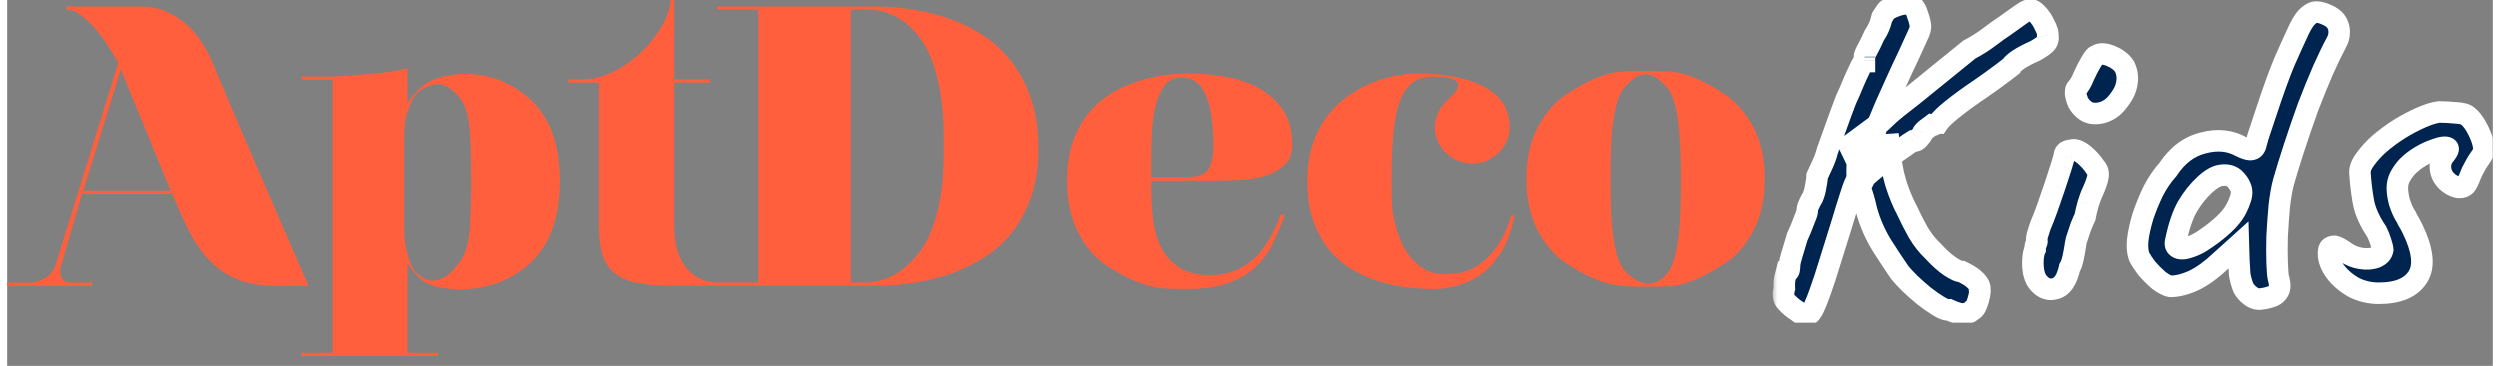
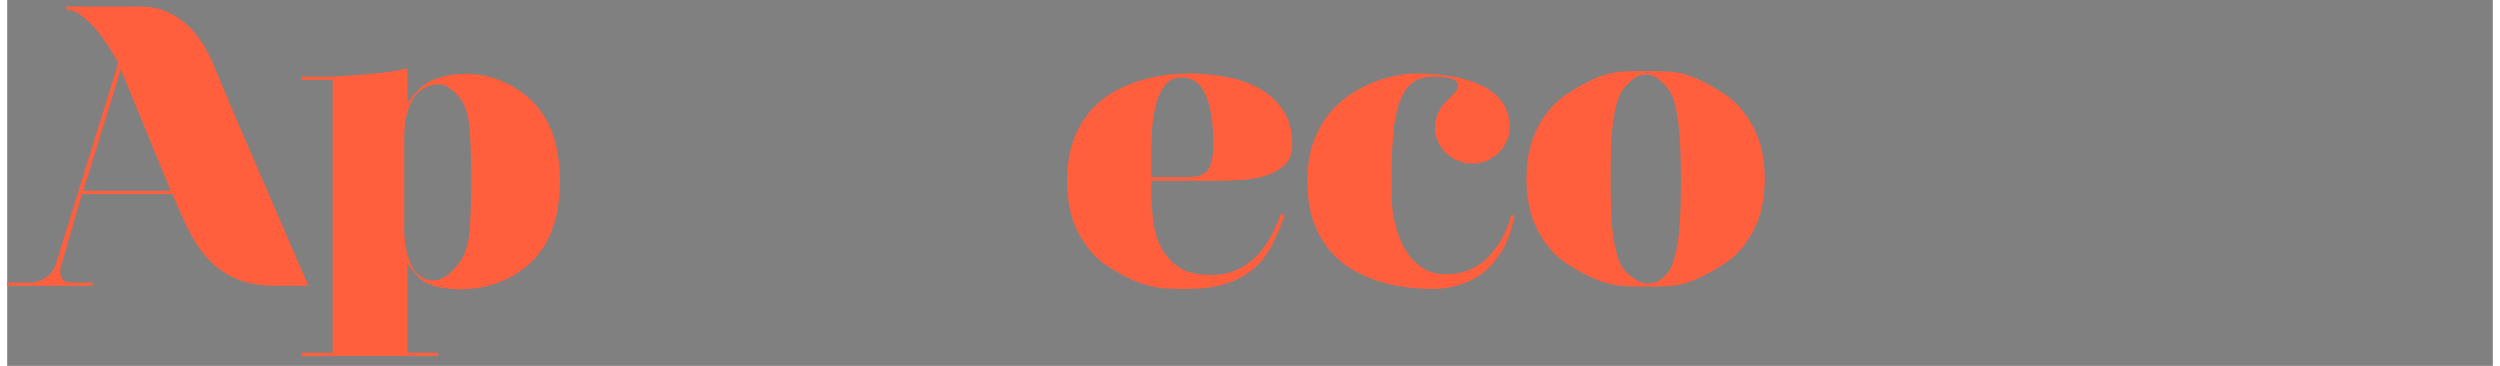
<svg xmlns="http://www.w3.org/2000/svg" fill="none" width="205" height="30" viewBox="0 0 231 34">
  <rect x="0" y="0" width="231" height="34" fill="#808080" stroke="none" />
  <g clip-path="url(#b)">
    <path d="m166.32 28.879c-0.347-0.213-0.667-0.48-0.96-0.8-0.293-0.293-0.36-0.72-0.2-1.28-0.027-0.32-0.013-0.627 0.04-0.92 0.08-0.293 0.133-0.493 0.16-0.6 0.133 0 0.213-0.067 0.24-0.2 0.027-0.16 0.04-0.293 0.04-0.4 0-0.213 0.08-0.573 0.24-1.08s0.32-1.04 0.48-1.6c0.213-0.453 0.413-0.933 0.6-1.44 0.213-0.507 0.32-0.813 0.32-0.92 0-0.213 0.053-0.427 0.16-0.64 0.107-0.24 0.226-0.467 0.36-0.68 0.133-0.32 0.226-0.667 0.28-1.04 0.08-0.4 0.12-0.707 0.12-0.92 0.16-0.347 0.333-0.72 0.52-1.12 0.186-0.4 0.333-0.813 0.44-1.24 0.16-0.453 0.4-1.12 0.72-2 0.32-0.907 0.653-1.813 1-2.72 0.24-0.507 0.466-1.027 0.68-1.56 0.24-0.56 0.453-1.027 0.64-1.4 0.186-0.4 0.32-0.6 0.4-0.6v-0.12-0.32c0-0.133 0.107-0.387 0.32-0.76 0.213-0.4 0.413-0.813 0.6-1.24 0.267-0.4 0.453-0.773 0.56-1.12 0.107-0.373 0.16-0.56 0.16-0.56s0.053-0.08 0.16-0.24c0.107-0.187 0.213-0.333 0.32-0.44 0.693-0.373 1.28-0.56 1.76-0.56 0.507 0 0.853 0.32 1.04 0.96 0.213 0.587 0.307 1 0.28 1.24-0.027 0.213-0.12 0.48-0.28 0.8-0.213 0.48-0.493 1.093-0.84 1.84-0.347 0.72-0.707 1.493-1.08 2.32s-0.733 1.627-1.08 2.4c-0.32 0.747-0.587 1.387-0.8 1.92-0.187 0.533-0.28 0.867-0.28 1l-1.68 4.12c-0.107 0.187-0.28 0.667-0.52 1.44-0.24 0.747-0.52 1.653-0.84 2.72-0.32 1.04-0.653 2.107-1 3.2-0.32 1.067-0.64 2.04-0.96 2.92-0.16 0.453-0.307 0.827-0.44 1.12-0.133 0.32-0.267 0.56-0.4 0.72-0.134 0.16-0.294 0.24-0.48 0.24-0.107 0-0.227-0.04-0.36-0.12s-0.28-0.187-0.44-0.32zm14.16-0.08c-0.24 0.027-0.573-0.093-1-0.36-0.4-0.24-0.84-0.547-1.32-0.92-0.453-0.373-0.893-0.76-1.32-1.16-0.4-0.4-0.72-0.747-0.96-1.04-0.427-0.613-0.973-1.44-1.64-2.48-0.64-1.04-1.12-2.133-1.44-3.28-0.187-0.853-0.387-1.533-0.6-2.04-0.187-0.533-0.28-1-0.28-1.4l0.04-2.48 2.92-0.2c0.133 1.44 0.347 2.64 0.64 3.6 0.293 0.933 0.64 1.773 1.04 2.52 0.32 0.693 0.667 1.373 1.04 2.04 0.4 0.667 0.84 1.227 1.32 1.68 0.613 0.667 1.16 1.16 1.64 1.48s0.84 0.48 1.08 0.48c0.507 0.24 0.88 0.467 1.12 0.68s0.4 0.4 0.48 0.56 0.107 0.307 0.08 0.44c0.027 0.08 0.013 0.253-0.04 0.52-0.053 0.293-0.133 0.573-0.24 0.84-0.107 0.293-0.253 0.48-0.44 0.56-0.187 0.187-0.427 0.293-0.72 0.32-0.293 0.053-0.76-0.067-1.4-0.36zm-9.28-15.28 2.92-2.16c0.08-0.08 0.307-0.293 0.68-0.64 0.4-0.373 1.16-0.987 2.28-1.84l5.28-4.28c0.667-0.347 1.28-0.733 1.84-1.16s1.027-0.76 1.4-1c0.453-0.32 0.92-0.653 1.4-1 0.48-0.347 0.773-0.507 0.88-0.48 0.213-0.107 0.467 0 0.76 0.32 0.293 0.293 0.533 0.653 0.72 1.08 0.213 0.4 0.307 0.707 0.28 0.92 0.053 0.267 0.013 0.493-0.12 0.68s-0.48 0.44-1.04 0.76c-0.667 0.293-1.2 0.573-1.6 0.84-0.373 0.267-0.587 0.467-0.64 0.6 0 0-0.28 0.213-0.84 0.64s-1.227 0.907-2 1.44c-1.067 0.72-1.947 1.36-2.64 1.92-0.667 0.533-1.107 0.96-1.32 1.28-0.107 0-0.213 0.04-0.32 0.12-0.08 0.08-0.173 0.107-0.28 0.08 0 0-0.107 0.08-0.32 0.24-0.213 0.133-0.373 0.28-0.48 0.44-0.053 0.133-0.173 0.307-0.36 0.52-0.16 0.213-0.36 0.307-0.6 0.28-0.187 0.107-0.52 0.333-1 0.68-0.48 0.32-0.987 0.68-1.52 1.08-0.507 0.4-0.947 0.76-1.32 1.08s-0.573 0.507-0.6 0.56l-1.44-3zm17.623 12.8c-0.213-0.213-0.373-0.533-0.48-0.96-0.08-0.427-0.107-0.84-0.08-1.24 0.027-0.427 0.093-0.747 0.2-0.96 0-0.213 0.027-0.373 0.08-0.48 0.08-0.133 0.107-0.253 0.08-0.36s0-0.293 0.08-0.56 0.16-0.52 0.24-0.76c0.187-0.427 0.4-0.973 0.64-1.64 0.24-0.693 0.48-1.387 0.72-2.08 0.24-0.72 0.44-1.333 0.6-1.84 0.16-0.533 0.253-0.853 0.28-0.96 0-0.32 0.213-0.493 0.64-0.52 0.32-0.107 0.707 0.027 1.16 0.4s0.813 0.773 1.08 1.2c0.213 0.213 0.293 0.493 0.24 0.84s-0.227 0.84-0.52 1.48c-0.107 0.213-0.24 0.573-0.4 1.08-0.133 0.48-0.227 0.88-0.28 1.2-0.107 0.213-0.24 0.52-0.4 0.92-0.133 0.373-0.253 0.733-0.36 1.08-0.053 0.133-0.107 0.387-0.16 0.76-0.053 0.347-0.12 0.707-0.2 1.08s-0.187 0.667-0.32 0.88c-0.24 1.093-0.667 1.733-1.28 1.92-0.587 0.187-1.107 0.027-1.56-0.48zm4.32-16.04c-0.293-0.213-0.52-0.467-0.68-0.76-0.133-0.32-0.213-0.6-0.24-0.84 0-0.24 0.027-0.387 0.08-0.44 0.267-0.293 0.493-0.68 0.68-1.16 0.213-0.48 0.44-0.92 0.68-1.32 0.053-0.08 0.12-0.187 0.2-0.32 0.107-0.16 0.213-0.253 0.32-0.28 0.32-0.213 0.76-0.2 1.32 0.04 0.587 0.24 1.013 0.573 1.28 1 0.24 0.507 0.307 1.027 0.2 1.56-0.08 0.533-0.36 1.093-0.84 1.68-0.4 0.533-0.907 0.88-1.52 1.04-0.613 0.133-1.107 0.067-1.48-0.2zm16.372 17.48c-0.347 0.08-0.694-0.013-1.04-0.28-0.32-0.24-0.547-0.507-0.68-0.8-0.16-0.427-0.267-0.827-0.32-1.2-0.027-0.4-0.054-0.853-0.08-1.36l-0.04-1.36-1.64 1.48c-0.907 0.853-1.76 1.467-2.56 1.84-0.774 0.347-1.48 0.52-2.12 0.52-0.294-0.053-0.654-0.24-1.08-0.56-0.4-0.347-0.774-0.72-1.12-1.12-0.32-0.427-0.547-0.773-0.68-1.04-0.16-0.373-0.214-0.893-0.16-1.56 0.08-0.667 0.24-1.4 0.48-2.2 0.266-0.8 0.586-1.587 0.96-2.36 0.4-0.773 0.853-1.44 1.36-2 0.88-1.333 1.973-2.16 3.28-2.48 1.306-0.347 2.466-0.24 3.48 0.32 0.48 0.24 0.826 0.333 1.04 0.28 0.213-0.053 0.346-0.227 0.4-0.52 0.106-0.427 0.226-0.827 0.36-1.2 0.133-0.373 0.32-0.933 0.56-1.68 0.666-2.027 1.24-3.613 1.72-4.76 0.506-1.147 0.96-2.147 1.36-3 0.293-0.613 0.586-1.04 0.88-1.28 0.293-0.24 0.546-0.347 0.76-0.32 0.293 0 0.653 0.107 1.08 0.32 0.453 0.213 0.746 0.507 0.88 0.88 0.106 0.24 0.146 0.493 0.12 0.76 0 0.267-0.08 0.547-0.24 0.84-0.347 0.64-0.76 1.493-1.24 2.56-0.454 1.04-0.92 2.187-1.4 3.44-0.454 1.253-0.88 2.493-1.28 3.72s-0.734 2.307-1 3.24c-0.16 0.587-0.294 1.333-0.4 2.24-0.08 0.907-0.147 1.84-0.2 2.8-0.027 0.933-0.027 1.773 0 2.52 0.026 0.72 0.066 1.187 0.12 1.4 0.16 0.533 0.16 0.933 0 1.2s-0.387 0.44-0.68 0.52c-0.294 0.107-0.587 0.173-0.88 0.2zm-6.6-4.84c0.373-0.133 0.706-0.293 1-0.48 0.293-0.187 0.64-0.427 1.04-0.72 0.8-0.613 1.373-1.147 1.72-1.6 0.373-0.453 0.666-1.013 0.88-1.68 0.133-0.4 0.133-0.747 0-1.04-0.107-0.293-0.307-0.573-0.6-0.84-0.294-0.24-0.667-0.333-1.12-0.28-0.454 0.027-0.974 0.307-1.56 0.84-0.64 0.587-1.187 1.267-1.64 2.04-0.454 0.773-0.827 1.88-1.12 3.32-0.054 0.267 0.04 0.453 0.28 0.56s0.613 0.067 1.12-0.12zm17.493 4.32c-0.853 0-1.64-0.187-2.36-0.56-0.693-0.4-1.253-0.88-1.68-1.44-0.426-0.587-0.64-1.147-0.64-1.68 0-0.24 0.04-0.413 0.12-0.52 0.107-0.107 0.254-0.16 0.44-0.16 0.134 0.027 0.294 0.093 0.48 0.2 0.187 0.107 0.374 0.227 0.56 0.36 0.427 0.293 0.894 0.48 1.4 0.56 0.507 0.08 0.96 0.053 1.36-0.08 0.4-0.16 0.627-0.4 0.68-0.72 0-0.107-0.053-0.333-0.16-0.68-0.106-0.347-0.24-0.68-0.4-1-0.666-0.987-1.08-1.92-1.24-2.8-0.16-0.907-0.266-1.813-0.32-2.72 0-0.373 0.174-0.787 0.52-1.24 0.347-0.48 0.774-0.947 1.28-1.4 0.56-0.48 1.174-0.933 1.84-1.36 0.694-0.427 1.374-0.787 2.04-1.08 0.667-0.293 1.227-0.467 1.68-0.52 0.48 0 0.987 0.027 1.52 0.08 0.56 0.027 0.934 0.12 1.12 0.28 0.374 0.293 0.72 0.773 1.04 1.44s0.48 1.227 0.48 1.68c0 0.213-0.12 0.48-0.36 0.8-0.213 0.293-0.413 0.627-0.6 1-0.106 0.187-0.2 0.387-0.28 0.6s-0.173 0.427-0.28 0.64c-0.16 0.373-0.453 0.533-0.88 0.48-0.4-0.08-0.773-0.293-1.12-0.64-0.346-0.373-0.52-0.8-0.52-1.28 0-0.4 0.12-0.747 0.36-1.04s0.36-0.493 0.36-0.6c0-0.053-0.026-0.093-0.08-0.12-0.053-0.027-0.146-0.04-0.28-0.04-0.186 0-0.493 0.08-0.92 0.24-0.4 0.133-0.826 0.333-1.28 0.6-0.453 0.267-0.866 0.587-1.24 0.96-0.266 0.293-0.493 0.613-0.68 0.96-0.16 0.32-0.24 0.667-0.24 1.04s0.067 0.813 0.2 1.32c0.16 0.48 0.334 0.88 0.52 1.2 0.054 0.053 0.134 0.2 0.24 0.44 0.134 0.213 0.28 0.48 0.44 0.8 0.987 2.027 1.147 3.533 0.48 4.52-0.64 0.987-1.84 1.48-3.6 1.48z" fill="#002450" />
    <mask id="a" x="164" y="-1" width="68" height="32" style="mask-type:luminance" maskUnits="userSpaceOnUse">
-       <path d="m232-1h-68v32h68v-32z" fill="#fff" />
-       <path d="m166.32 28.879c-0.347-0.213-0.667-0.48-0.96-0.8-0.293-0.293-0.36-0.72-0.2-1.28-0.027-0.32-0.013-0.627 0.04-0.92 0.08-0.293 0.133-0.493 0.16-0.6 0.133 0 0.213-0.067 0.24-0.2 0.027-0.16 0.04-0.293 0.04-0.4 0-0.213 0.08-0.573 0.24-1.08s0.32-1.04 0.48-1.6c0.213-0.453 0.413-0.933 0.6-1.44 0.213-0.507 0.32-0.813 0.32-0.92 0-0.213 0.053-0.427 0.16-0.64 0.107-0.24 0.226-0.467 0.36-0.68 0.133-0.32 0.226-0.667 0.28-1.04 0.08-0.4 0.12-0.707 0.12-0.92 0.16-0.347 0.333-0.72 0.52-1.12 0.186-0.4 0.333-0.813 0.44-1.24 0.16-0.453 0.4-1.12 0.72-2 0.32-0.907 0.653-1.813 1-2.72 0.24-0.507 0.466-1.027 0.68-1.56 0.24-0.56 0.453-1.027 0.64-1.4 0.186-0.4 0.32-0.6 0.4-0.6v-0.12-0.32c0-0.133 0.107-0.387 0.32-0.76 0.213-0.4 0.413-0.813 0.6-1.24 0.267-0.4 0.453-0.773 0.56-1.12 0.107-0.373 0.16-0.56 0.16-0.56s0.053-0.08 0.16-0.24c0.107-0.187 0.213-0.333 0.32-0.44 0.693-0.373 1.28-0.56 1.76-0.56 0.507 0 0.853 0.32 1.04 0.96 0.213 0.587 0.307 1 0.28 1.24-0.027 0.213-0.12 0.48-0.28 0.8-0.213 0.48-0.493 1.093-0.84 1.84-0.347 0.72-0.707 1.493-1.08 2.32s-0.733 1.627-1.08 2.4c-0.32 0.747-0.587 1.387-0.8 1.92-0.187 0.533-0.28 0.867-0.28 1l-1.68 4.12c-0.107 0.187-0.28 0.667-0.52 1.44-0.24 0.747-0.52 1.653-0.84 2.72-0.32 1.04-0.653 2.107-1 3.2-0.32 1.067-0.64 2.04-0.96 2.92-0.16 0.453-0.307 0.827-0.44 1.12-0.133 0.32-0.267 0.56-0.4 0.72-0.134 0.16-0.294 0.24-0.48 0.24-0.107 0-0.227-0.04-0.36-0.12s-0.28-0.187-0.44-0.32zm14.16-0.08c-0.24 0.027-0.573-0.093-1-0.36-0.4-0.24-0.84-0.547-1.32-0.92-0.453-0.373-0.893-0.76-1.32-1.16-0.4-0.4-0.72-0.747-0.96-1.04-0.427-0.613-0.973-1.44-1.64-2.48-0.64-1.04-1.12-2.133-1.44-3.28-0.187-0.853-0.387-1.533-0.6-2.04-0.187-0.533-0.28-1-0.28-1.4l0.04-2.48 2.92-0.2c0.133 1.44 0.347 2.64 0.64 3.6 0.293 0.933 0.64 1.773 1.04 2.52 0.32 0.693 0.667 1.373 1.04 2.04 0.4 0.667 0.84 1.227 1.32 1.68 0.613 0.667 1.16 1.16 1.64 1.48s0.84 0.48 1.08 0.48c0.507 0.24 0.88 0.467 1.12 0.68s0.4 0.4 0.48 0.56 0.107 0.307 0.08 0.44c0.027 0.08 0.013 0.253-0.04 0.52-0.053 0.293-0.133 0.573-0.24 0.84-0.107 0.293-0.253 0.48-0.44 0.56-0.187 0.187-0.427 0.293-0.72 0.32-0.293 0.053-0.76-0.067-1.4-0.36zm-9.28-15.28 2.92-2.16c0.08-0.08 0.307-0.293 0.68-0.64 0.4-0.373 1.16-0.987 2.28-1.84l5.28-4.28c0.667-0.347 1.28-0.733 1.84-1.16s1.027-0.76 1.4-1c0.453-0.32 0.92-0.653 1.4-1 0.48-0.347 0.773-0.507 0.88-0.48 0.213-0.107 0.467 0 0.76 0.32 0.293 0.293 0.533 0.653 0.72 1.08 0.213 0.4 0.307 0.707 0.28 0.92 0.053 0.267 0.013 0.493-0.12 0.68s-0.48 0.44-1.04 0.76c-0.667 0.293-1.2 0.573-1.6 0.84-0.373 0.267-0.587 0.467-0.64 0.6 0 0-0.28 0.213-0.84 0.64s-1.227 0.907-2 1.44c-1.067 0.72-1.947 1.36-2.64 1.92-0.667 0.533-1.107 0.96-1.32 1.28-0.107 0-0.213 0.04-0.32 0.12-0.08 0.08-0.173 0.107-0.28 0.08 0 0-0.107 0.08-0.32 0.24-0.213 0.133-0.373 0.28-0.48 0.44-0.053 0.133-0.173 0.307-0.36 0.52-0.16 0.213-0.36 0.307-0.6 0.28-0.187 0.107-0.52 0.333-1 0.68-0.48 0.32-0.987 0.68-1.52 1.08-0.507 0.4-0.947 0.76-1.32 1.08s-0.573 0.507-0.6 0.56l-1.44-3zm17.623 12.8c-0.213-0.213-0.373-0.533-0.48-0.96-0.08-0.427-0.107-0.84-0.08-1.24 0.027-0.427 0.093-0.747 0.2-0.96 0-0.213 0.027-0.373 0.08-0.48 0.08-0.133 0.107-0.253 0.08-0.36s0-0.293 0.08-0.56 0.16-0.52 0.24-0.76c0.187-0.427 0.4-0.973 0.64-1.64 0.24-0.693 0.48-1.387 0.72-2.08 0.24-0.72 0.44-1.333 0.6-1.84 0.16-0.533 0.253-0.853 0.28-0.96 0-0.32 0.213-0.493 0.64-0.52 0.32-0.107 0.707 0.027 1.16 0.4s0.813 0.773 1.08 1.2c0.213 0.213 0.293 0.493 0.24 0.84s-0.227 0.84-0.52 1.48c-0.107 0.213-0.24 0.573-0.4 1.08-0.133 0.48-0.227 0.88-0.28 1.2-0.107 0.213-0.24 0.52-0.4 0.92-0.133 0.373-0.253 0.733-0.36 1.08-0.053 0.133-0.107 0.387-0.16 0.76-0.053 0.347-0.12 0.707-0.2 1.08s-0.187 0.667-0.32 0.88c-0.24 1.093-0.667 1.733-1.28 1.92-0.587 0.187-1.107 0.027-1.56-0.48zm4.32-16.04c-0.293-0.213-0.52-0.467-0.68-0.76-0.133-0.32-0.213-0.6-0.24-0.84 0-0.24 0.027-0.387 0.08-0.44 0.267-0.293 0.493-0.68 0.68-1.16 0.213-0.48 0.44-0.92 0.68-1.32 0.053-0.08 0.12-0.187 0.2-0.32 0.107-0.16 0.213-0.253 0.32-0.28 0.32-0.213 0.76-0.2 1.32 0.04 0.587 0.24 1.013 0.573 1.28 1 0.24 0.507 0.307 1.027 0.2 1.56-0.08 0.533-0.36 1.093-0.84 1.68-0.4 0.533-0.907 0.88-1.52 1.04-0.613 0.133-1.107 0.067-1.48-0.2zm16.372 17.48c-0.347 0.08-0.694-0.013-1.04-0.28-0.32-0.24-0.547-0.507-0.68-0.8-0.16-0.427-0.267-0.827-0.32-1.2-0.027-0.4-0.054-0.853-0.08-1.36l-0.04-1.36-1.64 1.48c-0.907 0.853-1.76 1.467-2.56 1.84-0.774 0.347-1.48 0.52-2.12 0.52-0.294-0.053-0.654-0.24-1.08-0.56-0.4-0.347-0.774-0.72-1.12-1.12-0.32-0.427-0.547-0.773-0.68-1.04-0.16-0.373-0.214-0.893-0.16-1.56 0.08-0.667 0.24-1.4 0.48-2.2 0.266-0.8 0.586-1.587 0.96-2.36 0.4-0.773 0.853-1.44 1.36-2 0.88-1.333 1.973-2.16 3.28-2.48 1.306-0.347 2.466-0.24 3.48 0.32 0.48 0.24 0.826 0.333 1.04 0.28 0.213-0.053 0.346-0.227 0.4-0.52 0.106-0.427 0.226-0.827 0.36-1.2 0.133-0.373 0.32-0.933 0.56-1.68 0.666-2.027 1.24-3.613 1.72-4.76 0.506-1.147 0.96-2.147 1.36-3 0.293-0.613 0.586-1.04 0.88-1.28 0.293-0.24 0.546-0.347 0.76-0.32 0.293 0 0.653 0.107 1.08 0.32 0.453 0.213 0.746 0.507 0.88 0.88 0.106 0.24 0.146 0.493 0.12 0.76 0 0.267-0.08 0.547-0.24 0.84-0.347 0.64-0.76 1.493-1.24 2.56-0.454 1.04-0.92 2.187-1.4 3.44-0.454 1.253-0.88 2.493-1.28 3.72s-0.734 2.307-1 3.24c-0.16 0.587-0.294 1.333-0.4 2.24-0.08 0.907-0.147 1.84-0.2 2.8-0.027 0.933-0.027 1.773 0 2.52 0.026 0.72 0.066 1.187 0.12 1.4 0.16 0.533 0.16 0.933 0 1.2s-0.387 0.44-0.68 0.52c-0.294 0.107-0.587 0.173-0.88 0.2zm-6.6-4.84c0.373-0.133 0.706-0.293 1-0.48 0.293-0.187 0.64-0.427 1.04-0.72 0.8-0.613 1.373-1.147 1.72-1.6 0.373-0.453 0.666-1.013 0.88-1.68 0.133-0.4 0.133-0.747 0-1.04-0.107-0.293-0.307-0.573-0.6-0.84-0.294-0.24-0.667-0.333-1.12-0.28-0.454 0.027-0.974 0.307-1.56 0.84-0.64 0.587-1.187 1.267-1.64 2.04-0.454 0.773-0.827 1.88-1.12 3.32-0.054 0.267 0.04 0.453 0.28 0.56s0.613 0.067 1.12-0.12zm17.493 4.32c-0.853 0-1.64-0.187-2.36-0.56-0.693-0.4-1.253-0.88-1.68-1.44-0.426-0.587-0.64-1.147-0.64-1.68 0-0.24 0.04-0.413 0.12-0.52 0.107-0.107 0.254-0.16 0.44-0.16 0.134 0.027 0.294 0.093 0.48 0.2 0.187 0.107 0.374 0.227 0.56 0.36 0.427 0.293 0.894 0.48 1.4 0.56 0.507 0.08 0.96 0.053 1.36-0.08 0.4-0.16 0.627-0.4 0.68-0.72 0-0.107-0.053-0.333-0.16-0.68-0.106-0.347-0.24-0.68-0.4-1-0.666-0.987-1.08-1.92-1.24-2.8-0.16-0.907-0.266-1.813-0.32-2.72 0-0.373 0.174-0.787 0.52-1.24 0.347-0.48 0.774-0.947 1.28-1.4 0.56-0.48 1.174-0.933 1.84-1.36 0.694-0.427 1.374-0.787 2.04-1.08 0.667-0.293 1.227-0.467 1.68-0.52 0.48 0 0.987 0.027 1.52 0.08 0.56 0.027 0.934 0.12 1.12 0.28 0.374 0.293 0.72 0.773 1.04 1.44s0.48 1.227 0.48 1.68c0 0.213-0.12 0.48-0.36 0.8-0.213 0.293-0.413 0.627-0.6 1-0.106 0.187-0.2 0.387-0.28 0.6s-0.173 0.427-0.28 0.64c-0.16 0.373-0.453 0.533-0.88 0.48-0.4-0.08-0.773-0.293-1.12-0.64-0.346-0.373-0.52-0.8-0.52-1.28 0-0.4 0.12-0.747 0.36-1.04s0.36-0.493 0.36-0.6c0-0.053-0.026-0.093-0.08-0.12-0.053-0.027-0.146-0.04-0.28-0.04-0.186 0-0.493 0.08-0.92 0.24-0.4 0.133-0.826 0.333-1.28 0.6-0.453 0.267-0.866 0.587-1.24 0.96-0.266 0.293-0.493 0.613-0.68 0.96-0.16 0.32-0.24 0.667-0.24 1.04s0.067 0.813 0.2 1.32c0.16 0.48 0.334 0.88 0.52 1.2 0.054 0.053 0.134 0.2 0.24 0.44 0.134 0.213 0.28 0.48 0.44 0.8 0.987 2.027 1.147 3.533 0.48 4.52-0.64 0.987-1.84 1.48-3.6 1.48z" fill="#000" />
+       <path d="m232-1h-68h68v-32z" fill="#fff" />
    </mask>
    <g mask="url(#a)">
      <path d="m166.32 28.879 0.64-0.768-0.055-0.046-0.061-0.038-0.524 0.852zm-0.96-0.8 0.737-0.676-0.015-0.016-0.015-0.015-0.707 0.707zm-0.2-1.28 0.961 0.275 0.05-0.176-0.015-0.182-0.996 0.083zm0.04-0.92-0.965-0.263-0.011 0.042-8e-3 0.043 0.984 0.179zm0.16-0.6v-1h-0.781l-0.189 0.757 0.97 0.242zm0.24-0.2 0.98 0.196 3e-3 -0.016 3e-3 -0.016-0.986-0.164zm0.76-3.08-0.905-0.426-0.035 0.073-0.022 0.078 0.962 0.275zm0.6-1.44-0.922-0.388-9e-3 0.021-8e-3 0.021 0.939 0.346zm0.48-1.56 0.894 0.447 0.01-0.02 0.01-0.021-0.914-0.406zm0.36-0.68 0.848 0.53 0.043-0.07 0.032-0.076-0.923-0.385zm0.28-1.04-0.981-0.196-5e-3 0.027-4e-3 0.028 0.99 0.141zm0.12-0.92-0.908-0.419-0.092 0.2v0.22h1zm0.96-2.36-0.943-0.333-0.016 0.044-0.011 0.046 0.97 0.242zm0.72-2 0.94 0.342 3e-3 -9e-3 -0.943-0.333zm1-2.72-0.904-0.428-0.017 0.035-0.013 0.036 0.934 0.357zm0.68-1.56-0.919-0.394-5e-3 0.011-5e-3 0.011 0.929 0.371zm0.64-1.4 0.894 0.447 6e-3 -0.012 6e-3 -0.012-0.906-0.423zm0.4-0.6v1h1v-1h-1zm0.32-1.2 0.868 0.496 7e-3 -0.013 7e-3 -0.013-0.882-0.471zm0.6-1.24-0.832-0.555-0.049 0.073-0.035 0.081 0.916 0.401zm0.56-1.12 0.956 0.294 2e-3 -0.01 3e-3 -0.01-0.961-0.275zm0.16-0.56-0.832-0.555-0.087 0.13-0.043 0.15 0.962 0.275zm0.16-0.24 0.832 0.555 0.019-0.029 0.017-0.03-0.868-0.496zm0.32-0.44-0.474-0.88-0.13 0.07-0.103 0.104 0.707 0.707zm2.8 0.4-0.96 0.28 9e-3 0.031 0.011 0.031 0.94-0.342zm0.28 1.24 0.992 0.124 2e-3 -0.014-0.994-0.11zm-0.28 0.8-0.895-0.447-0.01 0.02-9e-3 0.021 0.914 0.406zm-0.84 1.84 0.901 0.434 6e-3 -0.013-0.907-0.421zm-2.16 4.72-0.913-0.409-3e-3 0.008-3e-3 0.008 0.919 0.394zm-0.8 1.92-0.929-0.371-8e-3 0.02-7e-3 0.021 0.944 0.33zm-0.28 1 0.926 0.378 0.074-0.182v-0.196h-1zm-1.68 4.12 0.868 0.496 0.033-0.057 0.025-0.061-0.926-0.378zm-0.52 1.44 0.952 0.306 3e-3 -0.01-0.955-0.296zm-0.84 2.72 0.956 0.294 2e-3 -0.007-0.958-0.287zm-1 3.2-0.954-0.302-2e-3 0.007-2e-3 0.007 0.958 0.287zm-0.96 2.92-0.94-0.342-3e-3 9e-3 0.943 0.333zm-0.44 1.12-0.911-0.414-6e-3 0.015-6e-3 0.015 0.923 0.385zm12.48 0.44 0.416-0.909-0.251-0.115-0.276 0.031 0.111 0.994zm-1-0.36 0.53-0.848-8e-3 -0.005-8e-3 -0.005-0.514 0.858zm-1.32-0.92-0.636 0.772 0.011 0.009 0.011 0.009 0.614-0.789zm-1.32-1.16-0.707 0.707 0.011 0.011 0.012 0.011 0.684-0.73zm-0.96-1.04-0.821 0.571 0.022 0.032 0.025 0.03 0.774-0.633zm-1.64-2.48-0.852 0.524 0.01 0.016 0.842-0.54zm-1.44-3.28-0.977 0.214 6e-3 0.028 8e-3 0.027 0.963-0.269zm-0.6-2.04-0.944 0.33 0.01 0.029 0.012 0.029 0.922-0.388zm-0.28-1.4-1-0.016v8e-3 0.008h1zm0.04-2.48-0.069-0.998-0.916 0.063-0.015 0.919 1 0.016zm2.92-0.2 0.995-0.092-0.09-0.972-0.974 0.067 0.069 0.998zm0.64 3.6-0.957 0.292 3e-3 0.008 0.954-0.3zm1.04 2.52 0.908-0.419-0.013-0.027-0.014-0.026-0.881 0.472zm1.04 2.04-0.873 0.489 8e-3 0.013 7e-3 0.013 0.858-0.514zm1.32 1.68 0.736-0.677-0.024-0.026-0.026-0.024-0.686 0.727zm2.72 1.96 0.428-0.904-0.203-0.096h-0.225v1zm1.68 1.68-0.981-0.196-0.052 0.26 0.084 0.252 0.949-0.316zm-0.04 0.52-0.981-0.196-2e-3 0.009-1e-3 0.009 0.984 0.179zm-0.24 0.84-0.929-0.371-6e-3 0.015-5e-3 0.015 0.94 0.342zm-0.44 0.56-0.394-0.919-0.177 0.076-0.136 0.136 0.707 0.707zm-0.72 0.32-0.091-0.996-0.044 4e-3 -0.044 8e-3 0.179 0.984zm-10.68-15.64-0.595-0.804-0.664 0.491 0.357 0.745 0.902-0.433zm2.92-2.16 0.594 0.804 0.06-0.044 0.053-0.053-0.707-0.707zm0.68-0.64 0.68 0.733 2e-3 -0.002-0.682-0.731zm2.28-1.84 0.606 0.795 0.012-0.009 0.011-0.009-0.629-0.777zm5.28-4.28-0.462-0.887-0.089 0.047-0.079 0.064 0.63 0.777zm3.24-2.16 0.541 0.841 0.018-0.012 0.017-0.013-0.576-0.817zm2.28-1.48-0.243 0.97 0.359 0.09 0.331-0.165-0.447-0.894zm0.76 0.32-0.737 0.676 0.014 0.016 0.016 0.015 0.707-0.707zm0.72 1.08-0.916 0.401 0.015 0.036 0.018 0.034 0.883-0.471zm0.28 0.92-0.993-0.124-0.02 0.161 0.032 0.159 0.981-0.196zm-1.16 1.44 0.402 0.915 0.048-0.021 0.046-0.026-0.496-0.868zm-1.6 0.84-0.555-0.832-0.013 0.009-0.013 0.009 0.581 0.814zm-0.64 0.6 0.606 0.795 0.22-0.167 0.102-0.257-0.928-0.371zm-2.84 2.08 0.559 0.829 8e-3 -0.006-0.567-0.823zm-2.64 1.92 0.624 0.781 4e-3 -3e-3 -0.628-0.778zm-1.32 1.28v1h0.535l0.297-0.445-0.832-0.555zm-0.32 0.12-0.6-0.8-0.057 0.043-0.05 0.05 0.707 0.707zm-0.28 0.08 0.242-0.97-0.461-0.116-0.381 0.286 0.6 0.8zm-0.32 0.24 0.53 0.848 0.036-0.022 0.034-0.025-0.6-0.8zm-0.48 0.44-0.832-0.555-0.058 0.087-0.039 0.097 0.929 0.371zm-0.36 0.52-0.753-0.658-0.025 0.028-0.022 0.03 0.8 0.6zm-0.6 0.28 0.11-0.994-0.324-0.036-0.282 0.162 0.496 0.868zm-1 0.68 0.554 0.832 0.016-0.01 0.015-0.011-0.585-0.811zm-1.52 1.08-0.6-0.8-0.01 0.007-0.01 0.008 0.62 0.785zm-1.92 1.64-0.902 0.433 0.883 1.84 0.913-1.825-0.894-0.447zm-5.796 11.508c-0.263-0.162-0.512-0.368-0.747-0.624l-1.474 1.351c0.351 0.384 0.742 0.711 1.173 0.976l1.048-1.703zm-0.777-0.655c-1e-3 -4e-4 1e-3 1e-3 3e-3 0.004 2e-3 0.003 5e-3 0.007 7e-3 0.011 4e-3 0.009 3e-3 0.01 1e-3 -0.002-5e-3 -0.029-0.01-0.124 0.043-0.311l-1.923-0.549c-0.214 0.75-0.194 1.613 0.455 2.262l1.414-1.414zm0.089-0.656c-0.02-0.239-9e-3 -0.458 0.028-0.658l-1.968-0.358c-0.07 0.386-0.086 0.781-0.053 1.182l1.993-0.166zm8e-3 -0.574c0.08-0.292 0.136-0.502 0.166-0.621l-1.94-0.485c-0.024 0.095-0.075 0.285-0.155 0.579l1.929 0.526zm-0.804 0.137c0.233 0 0.535-0.061 0.8-0.282 0.263-0.219 0.376-0.501 0.42-0.722l-1.961-0.392c0.018-0.088 0.078-0.27 0.261-0.422 0.185-0.154 0.379-0.182 0.48-0.182v2zm1.226-1.036c0.032-0.189 0.054-0.382 0.054-0.564h-2c0 0.031-5e-3 0.105-0.027 0.236l1.973 0.329zm0.054-0.564c0 4e-4 2e-3 -0.061 0.036-0.213 0.032-0.142 0.083-0.329 0.157-0.566l-1.907-0.602c-0.158 0.501-0.286 0.996-0.286 1.381h2zm0.193-0.779c0.163-0.516 0.326-1.058 0.488-1.626l-1.923-0.549c-0.158 0.552-0.315 1.077-0.472 1.574l1.907 0.602zm0.432-1.475c0.226-0.481 0.437-0.988 0.633-1.52l-1.877-0.691c-0.177 0.482-0.366 0.935-0.566 1.36l1.81 0.852zm0.616-1.478c0.11-0.262 0.2-0.487 0.263-0.67 0.032-0.091 0.061-0.183 0.084-0.271 0.018-0.069 0.052-0.209 0.052-0.367h-2c0-0.063 7e-3 -0.107 9e-3 -0.118 3e-3 -0.015 4e-3 -0.021 2e-3 -0.014-3e-3 0.015-0.014 0.051-0.036 0.114-0.043 0.124-0.114 0.305-0.217 0.55l1.843 0.776zm0.399-1.308c0-0.041 9e-3 -0.102 0.054-0.193l-1.789-0.894c-0.168 0.336-0.265 0.701-0.265 1.087h2zm0.074-0.234c0.088-0.199 0.186-0.384 0.294-0.556l-1.696-1.06c-0.159 0.255-0.301 0.523-0.426 0.804l1.828 0.812zm0.369-0.702c0.168-0.404 0.282-0.834 0.347-1.283l-1.98-0.283c-0.043 0.297-0.115 0.561-0.213 0.797l1.846 0.769zm0.337-1.228c0.084-0.417 0.14-0.802 0.14-1.116h-2c0 0.112-0.024 0.341-0.101 0.724l1.961 0.392zm0.048-0.697c0.159-0.345 0.332-0.717 0.518-1.116l-1.812-0.846c-0.188 0.401-0.362 0.776-0.522 1.124l1.816 0.838zm0.518-1.116c0.214-0.458 0.382-0.931 0.504-1.42l-1.94-0.485c-0.092 0.364-0.217 0.717-0.376 1.06l1.812 0.846zm0.477-1.33c0.158-0.449 0.397-1.112 0.717-1.991l-1.88-0.683c-0.32 0.881-0.562 1.551-0.723 2.009l1.886 0.666zm0.72-2c0.317-0.898 0.647-1.797 0.991-2.696l-1.868-0.714c-0.35 0.915-0.686 1.829-1.009 2.744l1.886 0.666zm0.96-2.625c0.25-0.526 0.484-1.065 0.705-1.617l-1.857-0.743c-0.206 0.515-0.424 1.016-0.655 1.503l1.807 0.856zm0.696-1.594c0.235-0.549 0.44-0.997 0.615-1.347l-1.789-0.894c-0.198 0.397-0.42 0.883-0.664 1.453l1.838 0.788zm0.627-1.371c0.086-0.185 0.141-0.281 0.166-0.318 0.014-0.021-5e-3 0.012-0.058 0.062-0.028 0.026-0.086 0.077-0.175 0.124-0.088 0.047-0.24 0.109-0.439 0.109v-2c-0.415 0-0.68 0.238-0.754 0.308-0.107 0.1-0.186 0.209-0.238 0.287-0.109 0.163-0.214 0.367-0.314 0.582l1.812 0.846zm-0.506-1.023h1v0-0.001 0-0.001-0.001-0.001-0.001 0-0.001 0-0.001-0.001 0-0.001 0-0.001 0-0.001-0.001-0.001-0.001 0-0.001 0-0.001 0-0.001 0-0.001 0-0.001 0-0.001 0-0.001-0.001-0.001-0.001-0.001-0.001-0.001-0.001-0.001-0.001-0.001-0.001 0-0.001 0-0.001 0-0.001 0-0.001 0-0.001 0-0.001 0-0.001 0-0.001 0-0.001 0-0.001 0-0.001 0-0.001 0-0.001 0-0.001 0-0.001 0-0.001 0-0.001 0-0.001 0-0.001 0-0.001 0-0.001 0-0.001 0-0.001-0.001-0.001-0.001-0.001-0.001-0.001-0.001-0.001-0.001-0.001-0.001-0.001-0.001-0.001-0.001-0.001-0.001-0.001-0.001-0.001-0.001-0.001-0.001-0.001-0.001-0.001-0.001-0.001-0.001-0.001-0.001-0.001-0.001-0.001-0.001-0.001-0.001-0.001-0.001-0.001-0.001-0.001-0.001-0.001-0.001-0.001-0.001l-2-9.4e-4v0.001 0.001 0.001 0.001 0.001 0.001 0.001 0.001 0.001 0.001 0.001 0.001 0.001 0.001 0.001 0.001 0.001 0.001 0.001 0.001 0.001 0.001 0.001 0.001 0.001 0.001 0.001 0.001 0.001 0.001 0.001 0.001 0.001 0.001 0.001 0.001 0.001 0.001 0.001 0.001 0.001 0.001 0.001 0.001 0.001 0.001 0.001 0.001 0 0.001 0 0.001 0 0.001 0 0.001 0 0.001 0 0.001 0 0.001 0 0.001 0 0.001 0 0.001 0 0.001 0 0.001 0 0.001 0 0.001 0 0.001 0 0.001 0 0.001 0 0.001 0 0.001 0 0.001 0 0.001 0 0.001 0 0.001 0.001 0.001 0.001 0.001 0.001 0.001 0.001 0.001 0.001 0.001 0.001 0 0.001 0 0.001 0 0.001 0 0.001 0 0.001 0 0.001 0.001 0.001 0.001 0.001 0 0.001 0 0.001 0 0.001 0.001 0 0.001 0 0.001 0 0.001 0.001 0 0.001 1e-3 0s0 8.1e-4 1 8.1e-4zm1-0.119v-0.002 0-0.001 0-0.001 0-0.001 0-0.001 0-0.001 0-0.001 0-0.001 0-0.001 0-0.001 0-0.001 0-0.001 0-0.001 0-0.001 0-0.001 0-0.001 0-0.001 0-0.001 0-0.001 0-0.001 0-0.001 0-0.001 0-0.001 0-0.001 0-0.001 0-0.001 0-0.001 0-0.001 0-0.001 0-0.001 0-0.001 0-0.001 0-0.001 0-0.001 0-0.001 0-0.001 0-0.001 0-0.001 0-0.001 0-0.001 0-0.001 0-0.001 0-0.001 0-0.001 0-0.001 0-0.001 0-0.001 0-0.001 0-0.001 0-0.001 0-0.001 0-0.001 0-0.001 0-0.001 0-0.001 0-0.001 0-0.001 0-0.001 0-0.001 0-0.001 0-0.001 0-0.001 0-0.001 0-0.001 0-0.001 0-0.001 0-0.001 0-0.001 0-0.001 0-0.001 0-0.001 0-0.001 0-0.001 0-0.001 0-0.001 0-0.001 0-0.001 0-0.001 0-0.001 0-0.001 0-0.001 0-0.001 0-0.001 0-0.001 0-0.001 0-0.001 0-0.001 0-0.001 0-0.001 0-0.001 0-0.001 0-0.001 0-0.001 0-0.001 0-0.001 0-0.001 0-0.001 0-0.001 0-0.001 0-0.001 0-0.001 0-0.001 0-0.001 0-0.001 0-0.001 0-0.001 0-0.001 0-0.001 0-0.001 0-0.001 0-0.001 0-0.001 0-0.001 0-0.001 0-0.001 0-0.001 0-0.001 0-0.001 0-0.001 0-0.001 0-0.001 0-0.001 0-0.001 0-0.001 0-0.001 0-0.001 0-0.001 0-0.001 0-0.001 0-0.001 0-0.001 0-0.001 0-0.001 0-0.001 0-0.001 0-0.001 0-0.001 0-0.001 0-0.001 0-0.001 0-0.001 0-0.001 0-0.001 0-0.001 0-0.001 0-0.001 0-0.001 0-0.001 0-0.001 0-0.001 0-0.001 0-0.001 0-0.001 0-0.001 0-0.001 0-0.001 0-0.001 0-0.001 0-0.001 0-0.001 0-0.001 0-0.001 0-0.001 0-0.001 0-0.001 0-0.001 0-0.001 0-0.001 0-0.001 0-0.001 0-0.001 0-0.001 0-0.001 0-0.001 0-0.001 0-0.001 0-0.001 0-0.001 0-0.001 0-0.001 0-0.001 0-0.001 0-0.001 0-0.001 0-0.001 0-0.001 0-0.001 0-0.001 0-0.001 0-0.001 0-0.001 0-0.001 0-0.001 0-0.001 0-0.001 0-0.001 0-0.001 0-0.001 0-0.001 0-0.001 0-0.001 0-0.001 0-0.001 0-0.001 0-0.001 0-0.001 0-0.001 0-0.001 0-0.001 0-0.001 0-0.001 0-0.001 0-0.001 0-0.001 0-0.001 0-0.001 0-0.001 0-0.001 0-0.001 0-0.001 0-0.001 0-0.001 0-0.001 0-0.001 0-0.001 0-0.001 0-0.001 0-0.001 0-0.001 0-0.001 0-0.001 0-0.001 0-0.001 0-0.001 0-0.001 0-0.001 0-0.001 0-0.001 0-0.001 0-0.001 0-0.001 0-0.001 0-0.001 0-0.001 0-0.001 0-0.001 0-0.001 0-0.001 0-0.001 0-0.001 0-0.001 0-0.001 0-0.001 0-0.001 0-0.001 0-0.001 0l-2-6.1e-4v0 0.001 0 0.001 0 0.001 0 0.001 0 0.001 0 0.001 0 0.001 0 0.001 0 0.001 0 0.001 0 0.001 0 0.001 0 0.001 0 0.001 0 0.001 0 0.001 0 0.001 0 0.001 0 0.001 0 0.001 0 0.001 0 0.001 0 0.001 0 0.001 0 0.001 0 0.001 0 0.001 0 0.001 0 0.001 0 0.001 0 0.001 0 0.001 0 0.001 0 0.001 0 0.001 0 0.001 0 0.001 0 0.001 0 0.001 0 0.001 0 0.001 0 0.001 0 0.001 0 0.001 0 0.001 0 0.001 0 0.001 0 0.001 0 0.001 0 0.001 0 0.001 0 0.001 0 0.001 0 0.001 0 0.001 0 0.001 0 0.001 0 0.001 0 0.001 0 0.001 0 0.001 0 0.001 0 0.001 0 0.001 0 0.001 0 0.001 0 0.001 0 0.001 0 0.001 0 0.001 0 0.001 0 0.001 0 0.001 0 0.001 0 0.001 0 0.001 0 0.001 0 0.001 0 0.001 0 0.001 0 0.001 0 0.001 0 0.001 0 0.001 0 0.001 0 0.001 0 0.001 0 0.001 0 0.001 0 0.001 0 0.001 0 0.001 0 0.001 0 0.001 0 0.001 0 0.001 0 0.001 0 0.001 0 0.001 0 0.001 0 0.001 0 0.001 0 0.001 0 0.001 0 0.001 0 0.001 0 0.001 0 0.001 0 0.001 0 0.001 0 0.001 0 0.001 0 0.001 0 0.001 0 0.001 0 0.001 0 0.001 0 0.001 0 0.001 0 0.001 0 0.001 0 0.001 0 0.001 0 0.001 0 0.001 0 0.001 0 0.001 0 0.001 0 0.001 0 0.001 0 0.001 0 0.001 0 0.001 0 0.001 0 0.001 0 0.001 0 0.001 0 0.001 0 0.001 0 0.001 0 0.001 0 0.001 0 0.001 0 0.001 0 0.001 0 0.001 0 0.001 0 0.001 0 0.001 0 0.001 0 0.001 0 0.001 0 0.001 0 0.001 0 0.001 0 0.001 0 0.001 0 0.001 0 0.001 0 0.001 0 0.001 0 0.001 0 0.001 0 0.001 0 0.001 0 0.001 0 0.001 0 0.001 0 0.001 0 0.001 0 0.001 0 0.001 0 0.001 0 0.001 0 0.001 0 0.001 0 0.001 0 0.001 0 0.001 0 0.001 0 0.001 0 0.001 0 0.001 0 0.001 0 0.001 0 0.001 0 0.001 0 0.001 0 0.001 0 0.001 0 0.001 0 0.001 0 0.001 0 0.001 0 0.001 0 0.001 0 0.001 0 0.001 0 0.001 0 0.001 0 0.001 0 0.001 0 0.001 0 0.001 0 0.001 0 0.001 0 0.001 0 0.001 0 0.001 0 0.001 0 0.001 0 0.001 0 0.001 0 0.001 0 0.001 0 0.001 0 0.001 0 0.001 0 0.001 0 0.001 0 0.001 0 0.001 0 0.001 0 0.001 0 0.001 0 0.001 0 0.001 0 0.001 0 0.001 0 0.001 0 0.001 0 0.001 0 0.001 0 0.001 0 0.001 0 0.001 0 0.001 0 0.001 0 0.001 0 0.001 0 0.001 0 0.001 0 0.001 0 0.001 0 0.001 0 0.001 0 0.001 0 0.001 0 0.001 0 0.001 0 0.001 0 0.001 0 0.001 0 0.001 0 0.001 0.001 0l2 9.4e-4zm0-0.32c0 0.048-5e-3 0.084-8e-3 0.105-4e-3 0.021-7e-3 0.035-8e-3 0.038-2e-3 0.005 2e-3 -0.008 0.017-0.045 0.032-0.075 0.09-0.193 0.187-0.362l-1.737-0.992c-0.116 0.204-0.218 0.4-0.293 0.578-0.062 0.147-0.158 0.4-0.158 0.678l2 6.1e-4zm0.202-0.29c0.226-0.423 0.437-0.86 0.634-1.31l-1.832-0.802c-0.177 0.404-0.366 0.794-0.567 1.17l1.765 0.941zm0.55-1.156c0.304-0.456 0.541-0.917 0.684-1.381l-1.912-0.588c-0.071 0.23-0.207 0.515-0.436 0.859l1.664 1.109zm0.689-1.4c0.034-0.119 0.043-0.15 0.07-0.245 0.01-0.032 0.02-0.07 0.028-0.096 3e-3 -0.011 9e-3 -0.032 0.012-0.042 1e-3 -0.004 0.01-0.035 0.01-0.037 0-5.3e-4 1e-3 -0.004 2e-3 -0.004v-0.002-0.001c1e-3 -3.6e-4 1e-3 -7.1e-4 1e-3 -0.001v-0.002c1e-3 -6.4e-4 1e-3 -0.001 1e-3 -0.002v-0.001c0-3.4e-4 0-6.9e-4 1e-3 -0.001v-0.001-0.001c2e-3 -0.008 3e-3 -0.008 5e-3 -0.016 1e-3 -0.005 0-0.003 2e-3 -0.008 1e-3 -0.003 1e-3 -0.005 2e-3 -0.007 0-0.002 3e-3 -0.012 4e-3 -0.014 6e-3 -0.021 8e-3 -0.029 0.012-0.044 0-1.3e-4 1e-3 -9.6e-4 1e-3 -0.001-1e-3 1.8e-4 0-1.7e-4 0 0v-0.001 0-0.001 0-0.001c1e-3 -3.2e-4 2e-3 -0.004 2e-3 -0.004v-0.001 0c0-5.7e-4 1e-3 -0.002 1e-3 -0.002v-0.002c0-2.6e-4 1e-3 -0.001 1e-3 -0.002 1e-3 -0.005 2e-3 -0.007 3e-3 -0.011v0-0.001-9.8e-4c0-1.1e-4 1e-3 -0.002 1e-3 -0.002 0-7.6e-4 1e-3 -0.002 1e-3 -0.003v-9.7e-4 0-9.7e-4 0s0-2.5e-4 -0.961-0.275l-0.962-0.275v0 0.001c0 2.2e-4 -2e-3 0.006-2e-3 0.008-1e-3 0.004-5e-3 0.017-8e-3 0.026-1e-3 0.003-4e-3 0.015-5e-3 0.02-2e-3 0.004-6e-3 0.019-7e-3 0.024-0.01 0.032-7e-3 0.023-0.018 0.061-7e-3 0.026-0.013 0.047-0.022 0.079-1e-3 0.001-6e-3 0.021-7e-3 0.022 0 0.001-3e-3 0.01-3e-3 0.012-1e-3 0.002-3e-3 0.01-3e-3 0.012-3e-3 0.009-0.012 0.04-0.015 0.05 0 7.2e-4 -3e-3 0.012-4e-3 0.013 0 0.002-3e-3 0.011-3e-3 0.014-2e-3 0.005-7e-3 0.023-8e-3 0.028-3e-3 0.01-0.014 0.048-0.017 0.059-2e-3 0.005-8e-3 0.025-9e-3 0.031 0 4.8e-4 -2e-3 0.007-2e-3 0.008-1e-3 6.7e-4 -1e-3 0.001-1e-3 0.002 0 6.7e-4 0 0.001-1e-3 0.002 0 7.3e-4 -1e-3 0.003-1e-3 0.004 0 0.002-4e-3 0.014-4e-3 0.016-1e-3 0.003-0.019 0.064-0.02 0.068l1.923 0.549zm-0.801-0.835 0.832 0.555v-9.5e-4c1e-3 -9.4e-4 0-7e-5 1e-3 -0.001 0-4e-5 1e-3 -8.4e-4 1e-3 -8.8e-4v0c0-6.3e-4 3e-3 -0.004 3e-3 -0.005 3e-3 -0.003 2e-3 -0.003 5e-3 -0.007 0 0 0.011-0.016 0.012-0.019 0.015-0.022 1e-3 -0.001 0.018-0.026 3e-3 -0.004-1e-3 5.9e-4 2e-3 -0.004 1e-3 -0.001 1e-3 -6.3e-4 2e-3 -0.002v0-9.8e-4c0-1.7e-4 1e-3 -8.3e-4 1e-3 -1e-3 4e-3 -0.005 2e-3 -0.003 5e-3 -0.008 6e-3 -0.009 6e-3 -0.008 0.012-0.018 0.029-0.044-3e-3 0.005 0.028-0.041 6e-3 -0.01 0.056-0.085 0.07-0.105l-1.664-1.109c-0.051 0.076 0.011-0.017-0.038 0.056-0.011 0.018-0.022 0.034-0.032 0.049-0.012 0.018-3e-3 0.004-0.015 0.022-0.013 0.02 0 3.38e-4 -0.013 0.02-0.012 0.018-0.012 0.018-0.022 0.034-0.023 0.033-0.015 0.022-0.03 0.045-0.011 0.017 2e-3 -0.003-8e-3 0.011-1e-3 0.002-1e-3 0.001-2e-3 0.003 1e-3 -8.8e-4 0 0.001 0 0v9.3e-4l0.832 0.555zm1.028 0.256c0.08-0.139 0.135-0.206 0.159-0.229l-1.414-1.414c-0.19 0.19-0.348 0.417-0.482 0.651l1.737 0.992zm-0.074-0.056c0.63-0.339 1.045-0.44 1.286-0.44v-2c-0.72 0-1.478 0.272-2.234 0.68l0.948 1.761zm1.286-0.44c0.02 0 0.016 0.003-1e-3 -0.004-0.019-7e-3 -0.033-0.017-0.038-0.022-4e-3 -0.004 0.056 0.051 0.119 0.265l1.92-0.56c-0.124-0.426-0.331-0.851-0.682-1.175-0.372-0.344-0.834-0.505-1.318-0.505v2zm0.1 0.302c0.098 0.27 0.16 0.477 0.194 0.629 0.038 0.167 0.027 0.203 0.032 0.159l1.988 0.221c0.031-0.284-0.013-0.575-0.069-0.821-0.059-0.262-0.15-0.555-0.265-0.871l-1.88 0.683zm0.227 0.774c-6e-3 0.051-0.043 0.2-0.182 0.477l1.789 0.894c0.182-0.363 0.331-0.747 0.378-1.123l-1.985-0.248zm-0.201 0.518c-0.21 0.473-0.488 1.081-0.833 1.825l1.814 0.842c0.348-0.749 0.63-1.368 0.847-1.855l-1.828-0.812zm-0.827 1.812c-0.351 0.728-0.714 1.509-1.091 2.342l1.823 0.823c0.371-0.82 0.727-1.586 1.07-2.298l-1.802-0.868zm-1.091 2.342c-0.373 0.827-0.734 1.628-1.081 2.402l1.825 0.818c0.347-0.773 0.706-1.572 1.079-2.397l-1.823-0.823zm-1.087 2.418c-0.322 0.751-0.592 1.399-0.81 1.942l1.857 0.743c0.21-0.523 0.473-1.155 0.791-1.897l-1.838-0.788zm-0.825 1.984c-0.097 0.276-0.174 0.515-0.229 0.711-0.045 0.158-0.107 0.398-0.107 0.62h2c0 0.065-9e-3 0.094-2e-3 0.059 5e-3 -0.025 0.015-0.07 0.035-0.139 0.038-0.138 0.101-0.332 0.191-0.589l-1.888-0.661zm-0.262 0.953-1.68 4.12 1.852 0.755 1.68-4.12-1.852-0.755zm-1.623 4.002c-0.1 0.176-0.195 0.416-0.282 0.656-0.094 0.26-0.202 0.589-0.324 0.983l1.91 0.593c0.118-0.38 0.216-0.677 0.295-0.897 0.04-0.11 0.073-0.195 0.099-0.257 0.029-0.067 0.041-0.09 0.039-0.086l-1.737-0.992zm-0.603 1.63c-0.243 0.755-0.525 1.668-0.846 2.739l1.916 0.575c0.318-1.063 0.596-1.963 0.834-2.701l-1.904-0.612zm-0.844 2.732c-0.319 1.037-0.652 2.101-0.998 3.192l1.907 0.604c0.347-1.096 0.682-2.165 1.003-3.208l-1.912-0.588zm-1.002 3.207c-0.316 1.052-0.63 2.006-0.942 2.865l1.88 0.683c0.327-0.901 0.653-1.893 0.978-2.974l-1.916-0.575zm-0.945 2.874c-0.155 0.438-0.291 0.782-0.408 1.039l1.821 0.828c0.15-0.329 0.307-0.732 0.473-1.201l-1.886-0.666zm-0.42 1.068c-0.117 0.28-0.205 0.415-0.245 0.464l1.536 1.28c0.226-0.271 0.405-0.616 0.555-0.976l-1.846-0.769zm-0.245 0.464c7e-3 -0.009 0.039-0.043 0.101-0.074 0.064-0.033 0.132-0.046 0.187-0.046v2c0.52 0 0.949-0.242 1.248-0.6l-1.536-1.28zm0.288-0.12c0.072 0 0.122 0.013 0.146 0.021 0.023 0.008 0.026 0.012 8e-3 0.001l-1.029 1.715c0.222 0.133 0.522 0.263 0.875 0.263v-2zm0.154 0.022c-0.077-0.046-0.181-0.12-0.314-0.231l-1.28 1.536c0.187 0.156 0.376 0.296 0.565 0.409l1.029-1.715zm13.095-0.536c0.086-0.009 0.104 0.014 0.019-0.017-0.078-0.028-0.202-0.087-0.378-0.197l-1.06 1.696c0.447 0.279 1.036 0.573 1.64 0.506l-0.221-1.988zm-0.375-0.224c-0.357-0.214-0.763-0.496-1.22-0.852l-1.228 1.579c0.503 0.391 0.976 0.722 1.419 0.988l1.029-1.715zm-1.199-0.834c-0.436-0.36-0.86-0.732-1.271-1.118l-1.368 1.459c0.442 0.415 0.898 0.816 1.368 1.202l1.271-1.544zm-1.248-1.095c-0.387-0.387-0.682-0.708-0.893-0.966l-1.548 1.266c0.268 0.328 0.613 0.701 1.027 1.114l1.414-1.414zm-0.846-0.904c-0.417-0.599-0.956-1.413-1.619-2.449l-1.684 1.079c0.67 1.045 1.224 1.883 1.661 2.511l1.642-1.142zm-1.61-2.433c-0.592-0.963-1.034-1.97-1.328-3.025l-1.926 0.538c0.345 1.239 0.863 2.418 1.551 3.535l1.703-1.048zm-1.314-2.97c-0.193-0.883-0.409-1.629-0.656-2.214l-1.843 0.776c0.18 0.427 0.365 1.042 0.545 1.866l1.954-0.427zm-0.633-2.157c-0.164-0.467-0.224-0.818-0.224-1.07h-2c0 0.548 0.126 1.131 0.336 1.73l1.888-0.661zm-0.224-1.054 0.04-2.48-2-0.032-0.04 2.48 2 0.032zm-0.892-1.498 2.92-0.2-0.137-1.995-2.92 0.2 0.137 1.995zm1.856-1.105c0.137 1.481 0.36 2.753 0.679 3.8l1.913-0.584c-0.267-0.873-0.471-2.001-0.601-3.4l-1.991 0.184zm0.682 3.808c0.309 0.984 0.679 1.883 1.112 2.692l1.763-0.944c-0.366-0.684-0.69-1.465-0.967-2.348l-1.908 0.6zm1.086 2.639c0.331 0.717 0.689 1.42 1.075 2.11l1.745-0.977c-0.36-0.644-0.695-1.301-1.004-1.97l-1.816 0.838zm1.09 2.135c0.439 0.732 0.934 1.367 1.491 1.893l1.373-1.454c-0.403-0.381-0.788-0.866-1.149-1.468l-1.715 1.029zm1.442 1.843c0.64 0.696 1.248 1.253 1.821 1.635l1.109-1.664c-0.387-0.258-0.872-0.688-1.458-1.325l-1.472 1.354zm1.821 1.635c0.268 0.178 0.529 0.331 0.779 0.442 0.236 0.105 0.534 0.206 0.856 0.206v-2c0.081 0 0.08 0.021-0.044-0.034-0.111-0.049-0.269-0.137-0.482-0.278l-1.109 1.664zm1.207 0.552c0.474 0.225 0.748 0.404 0.883 0.524l1.329-1.495c-0.345-0.306-0.817-0.581-1.356-0.836l-0.856 1.807zm0.883 0.524c0.096 0.085 0.162 0.153 0.205 0.203 0.046 0.053 0.053 0.071 0.045 0.056l1.789-0.894c-0.165-0.331-0.438-0.619-0.71-0.86l-1.329 1.495zm0.25 0.26c0.012 0.024-0.035-0.058-6e-3 -0.203l1.961 0.392c0.083-0.411-0.018-0.787-0.166-1.083l-1.789 0.894zm0.026 0.309c-0.017-0.052-0.026-0.094-0.03-0.123-5e-3 -0.029-7e-3 -0.051-7e-3 -0.064-1e-3 -0.013-1e-3 -0.021-1e-3 -0.023v0.006c-1e-3 0.013-4e-3 0.037-9e-3 0.074-6e-3 0.036-0.014 0.082-0.025 0.136l1.961 0.392c0.031-0.153 0.056-0.307 0.067-0.449 8e-3 -0.108 0.022-0.342-0.059-0.583l-1.897 0.632zm-0.075 0.025c-0.042 0.23-0.104 0.445-0.185 0.647l1.857 0.743c0.133-0.331 0.231-0.676 0.296-1.032l-1.968-0.358zm-0.196 0.677c-0.028 0.076-0.046 0.095-0.037 0.084 6e-3 -0.007 0.02-0.023 0.045-0.043 0.025-0.02 0.058-0.041 0.098-0.058l0.788 1.838c0.549-0.235 0.835-0.722 0.986-1.137l-1.88-0.683zm-0.207 0.195c-7e-3 7e-3 -0.012 0.01-0.019 0.013-9e-3 0.004-0.034 0.013-0.085 0.018l0.181 1.992c0.498-0.045 0.965-0.237 1.337-0.609l-1.414-1.414zm-0.192 0.043c0.056-0.01 0.027 9e-3 -0.142-0.035-0.156-0.04-0.374-0.118-0.663-0.251l-0.833 1.818c0.352 0.161 0.687 0.289 0.998 0.369 0.297 0.076 0.648 0.129 0.998 0.065l-0.358-1.968zm-9.907-13.852 2.92-2.16-1.189-1.608-2.92 2.16 1.189 1.608zm3.033-2.257c0.064-0.064 0.274-0.262 0.653-0.614l-1.361-1.466c-0.367 0.341-0.61 0.569-0.706 0.666l1.414 1.414zm0.655-0.616c0.359-0.335 1.082-0.921 2.204-1.776l-1.212-1.591c-1.118 0.852-1.915 1.493-2.357 1.904l1.365 1.462zm2.227-1.794 5.28-4.28-1.259-1.554-5.28 4.28 1.259 1.554zm5.112-4.17c0.714-0.371 1.376-0.788 1.985-1.252l-1.212-1.591c-0.512 0.39-1.076 0.746-1.696 1.068l0.923 1.774zm1.985-1.252c0.549-0.419 0.993-0.734 1.335-0.954l-1.082-1.682c-0.405 0.26-0.895 0.611-1.465 1.046l1.212 1.591zm1.37-0.978c0.457-0.322 0.927-0.658 1.409-1.006l-1.171-1.621c-0.477 0.345-0.941 0.676-1.391 0.994l1.153 1.634zm1.409-1.006c0.228-0.164 0.382-0.263 0.474-0.313 0.047-0.026 0.051-0.024 0.022-0.014-0.016 0.005-0.058 0.019-0.121 0.027-0.058 0.008-0.176 0.016-0.323-0.02l0.485-1.94c-0.314-0.079-0.582 0.006-0.673 0.036-0.129 0.043-0.249 0.102-0.348 0.156-0.201 0.11-0.434 0.265-0.687 0.447l1.171 1.621zm0.742-0.396c-0.082 0.041-0.179 0.066-0.28 0.066-0.096 0-0.167-0.022-0.205-0.038-0.036-0.015-0.046-0.026-0.03-0.013 0.015 0.012 0.046 0.039 0.091 0.087l1.474-1.351c-0.194-0.211-0.445-0.434-0.759-0.566-0.35-0.147-0.776-0.177-1.185 0.027l0.894 1.789zm-0.394 0.133c0.195 0.195 0.368 0.447 0.511 0.774l1.832-0.802c-0.231-0.527-0.537-0.995-0.929-1.386l-1.414 1.414zm0.544 0.843c0.088 0.164 0.134 0.279 0.156 0.351 0.024 0.079 4e-3 0.059 0.014-0.025l1.985 0.248c0.068-0.546-0.167-1.096-0.39-1.515l-1.765 0.941zm0.182 0.646c7e-3 0.033 1e-3 0.029 6e-3 1e-4 3e-3 -0.014 7e-3 -0.032 0.015-0.05s0.017-0.035 0.026-0.047l1.627 1.163c0.324-0.453 0.384-0.974 0.287-1.457l-1.961 0.392zm0.047-0.097c0.028-0.039 0.012-0.005-0.136 0.104-0.133 0.097-0.324 0.219-0.586 0.369l0.992 1.736c0.298-0.17 0.559-0.334 0.774-0.491 0.198-0.145 0.422-0.33 0.583-0.556l-1.627-1.163zm-0.629 0.426c-0.696 0.306-1.286 0.613-1.752 0.923l1.109 1.664c0.335-0.223 0.811-0.476 1.448-0.757l-0.805-1.831zm-1.778 0.942c-0.205 0.146-0.391 0.292-0.543 0.434-0.125 0.117-0.332 0.326-0.445 0.608l1.857 0.743c-0.036 0.091-0.076 0.139-0.077 0.141-5e-3 0.006 2e-3 -0.004 0.033-0.033 0.061-0.058 0.169-0.146 0.337-0.266l-1.162-1.627zm-0.059 1.414c-0.606-0.795-0.606-0.795-0.606-0.795 0 7e-5 -1e-3 4.5e-4 -1e-3 6.1e-4 -1e-3 8e-4 -1e-3 6.8e-4 -3e-3 0.002-5e-3 0.004-2e-3 0.002-9e-3 0.007-0.01 0.007-0.021 0.016-0.04 0.03-0.084 0.064-0.038 0.029-0.157 0.12-0.116 0.088-0.375 0.285-0.63 0.48l1.212 1.591c0.062-0.048 0.041-0.032 0.102-0.077 0.051-0.04 0.045-0.035 0.095-0.072 0.029-0.023 0.149-0.114 0.17-0.13 0.084-0.064 0.214-0.163 0.263-0.2 0.023-0.017 0.078-0.059 0.092-0.07 9e-3 -0.007 0.029-0.022 0.036-0.028 9e-3 -0.007 7e-3 -0.005 0.015-0.012 3e-3 -0.002 0.012-0.009 0.014-0.011 2e-3 -0.002 0.011-0.008 0.013-0.009 1e-3 -0.001 9e-3 -0.007 0.01-0.008v0c0-1.5e-4 1e-3 -7.7e-4 1e-3 -9.2e-4 0 1.5e-4 1e-3 -1.5e-4 0 0 1e-3 -1.6e-4 1e-3 -7.7e-4 2e-3 -9.2e-4 1e-3 -7.1e-4 1e-3 -0.001 2e-3 -0.002v0c0-1.4e-4 1e-3 -7e-4 1e-3 -8.4e-4 0-4e-5 1e-3 -8.2e-4 1e-3 -8.4e-4v0c0-1.4e-4 1e-3 -6.8e-4 1e-3 -8.1e-4v0c0-1.3e-4 1e-3 -6.7e-4 1e-3 -8e-4 2e-3 -0.001 3e-3 -0.002 4e-3 -0.003 1e-3 -5.3e-4 1e-3 -8.7e-4 2e-3 -0.001v0c0-1.1e-4 1e-3 -5.4e-4 1e-3 -6.5e-4 0-2e-5 1e-3 -6.2e-4 1e-3 -6.4e-4 1e-3 -0.001 1e-3 -0.001 3e-3 -0.002v0c0-4e-4 1e-3 -6.7e-4 1e-3 -0.001 0-8e-5 1e-3 -6.6e-4 1e-3 -7.4e-4 0-7e-5 1e-3 -6.2e-4 1e-3 -6.9e-4v0c1e-3 -3.5e-4 1e-3 -5.2e-4 1e-3 -8.5e-4v0c0-2e-4 1e-3 -9.8e-4 2e-3 -0.001 0-5e-5 0-6.3e-4 1e-3 -6.6e-4 -1e-3 1.9e-4 0-2.1e-4 0 0v-7.2e-4c0 4e-5 1e-3 -4e-5 0 0 1e-3 -2.2e-4 2e-3 -0.001 2e-3 -0.001 0-1e-5 1e-3 -6.2e-4 1e-3 -6.2e-4l-0.606-0.795zm-1.446-0.155c-0.544 0.415-1.198 0.885-1.962 1.412l1.135 1.646c0.783-0.54 1.463-1.029 2.039-1.468l-1.212-1.591zm-1.954 1.407c-1.081 0.73-1.986 1.387-2.709 1.971l1.257 1.556c0.664-0.536 1.519-1.159 2.571-1.869l-1.119-1.658zm-2.705 1.968c-0.673 0.539-1.221 1.047-1.527 1.506l1.664 1.109c0.12-0.181 0.453-0.526 1.112-1.054l-1.249-1.562zm-0.695 1.061c-0.372 0-0.684 0.143-0.92 0.32l1.2 1.6c-0.023 0.017-0.121 0.08-0.28 0.08v-2zm-1.027 0.413c0.06-0.06 0.16-0.134 0.302-0.174 0.143-0.041 0.273-0.032 0.367-0.009l-0.485 1.94c0.46 0.115 0.91-0.023 1.23-0.343l-1.414-1.414zm0.427 0.787c-0.6-0.8-0.6-0.8-0.6-0.8-2e-3 0.001 0-3e-4 -1e-3 9e-4 -1e-3 0-1e-3 6e-4 -1e-3 6e-4v0l-1e-3 6e-4c-3e-3 0.002 1e-3 -9e-4 -2e-3 0.002-2e-3 0.001 0-2e-4 -2e-3 1e-3v7e-4c0-1e-4 -1e-3 1e-4 0 0-1e-3 1e-4 -1e-3 7e-4 -1e-3 8e-4 1e-3 -8e-4 -2e-3 8e-4 0 0l-2e-3 0.001c0 1e-4 -1e-3 6e-4 -1e-3 7e-4v0c-0.053 0.039 0.044-0.033-9e-3 0.007 0 1e-4 -1e-3 6e-4 -1e-3 7e-4s-1e-3 7e-4 -1e-3 7e-4c0 1e-4 -1e-3 7e-4 -1e-3 8e-4s-1e-3 7e-4 -1e-3 7e-4c-7e-3 0.005 6e-3 -0.004-2e-3 0.001-3e-3 0.003 2e-3 -8e-4 -2e-3 0.002-6e-3 0.004 4e-3 -0.003-2e-3 0.001v0c0 1e-4 -1e-3 5e-4 -1e-3 6e-4 -0.016 0.013 3e-3 -0.002-0.014 0.011-0.033 0.024 0.024-0.018-8e-3 0.006v0c0 1e-4 -1e-3 6e-4 -1e-3 8e-4 -1e-3 1e-3 0-3e-4 -1e-3 7e-4v0c0 2e-4 -1e-3 7e-4 -1e-3 8e-4v0c0 1e-4 -1e-3 7e-4 -1e-3 8e-4 -3e-3 0.002 1e-3 -5e-4 -2e-3 0.002-3e-3 0.002 1e-3 -0.001-1e-3 8e-4 0-1e-4 -1e-3 2e-4 0 0-1e-3 2e-4 -1e-3 7e-4 -1e-3 8e-4 0-1e-4 -1e-3 2e-4 0 0-1e-3 2e-4 -1e-3 7e-4 -2e-3 9e-4 1e-3 -2e-4 0 1e-4 0 0 0 1e-4 -1e-3 7e-4 -1e-3 8e-4v0c0 1e-4 -1e-3 7e-4 -1e-3 8e-4v0c0 1e-4 -1e-3 7e-4 -1e-3 9e-4 -0.03 0.023 0.026-0.019-5e-3 0.003-3e-3 0.002 1e-3 -6e-4 -2e-3 0.002v0c0 1e-4 -1e-3 8e-4 -1e-3 9e-4v0c0 1e-4 -1e-3 8e-4 -1e-3 9e-4 -4e-3 0.002 0-6e-4 -3e-3 0.002v0c0 2e-4 -1e-3 8e-4 -1e-3 1e-3v0c0 2e-4 -1e-3 7e-4 -1e-3 9e-4v0c0 1e-4 -1e-3 8e-4 -2e-3 9e-4l-1e-3 1e-3c1e-3 -2e-4 0 1e-4 0 0 0 1e-4 -1e-3 8e-4 -1e-3 9e-4v0c0 2e-4 -1e-3 8e-4 -1e-3 1e-3 0-2e-4 -1e-3 2e-4 0 0-1e-3 2e-4 -1e-3 8e-4 -2e-3 1e-3 1e-3 -2e-4 0 1e-4 0 0 0 1e-4 -1e-3 8e-4 -1e-3 1e-3 -3e-3 0.003 2e-3 -0.002-1e-3 9e-4v0c-1e-3 2e-4 -1e-3 9e-4 -2e-3 1e-3 -0.028 0.021 0.018-0.013-0.01 0.008l-2e-3 0.001v0c0 2e-4 -1e-3 9e-4 -1e-3 0.001 0-2e-4 -1e-3 1e-4 0 0-1e-3 2e-4 -2e-3 9e-4 -2e-3 1e-3v0c0 2e-4 -1e-3 9e-4 -1e-3 0.001-0.019 0.015 0.016-0.012-3e-3 0.002-4e-3 3e-3 1e-3 -8e-4 -3e-3 0.002-6e-3 0.004 4e-3 -0.003-2e-3 0.001 1e-3 -2e-4 0 2e-4 0 0 0 2e-4 -1e-3 1e-3 -1e-3 0.001 0 2e-4 -1e-3 4e-4 -1e-3 6e-4v0c-2e-3 0.002 0 2e-4 -2e-3 0.002v0c0 2e-4 -1e-3 1e-3 -2e-3 0.001 1e-3 -2e-4 0 2e-4 0 0 0 2e-4 -1e-3 9e-4 -1e-3 0.001s-1e-3 4e-4 -1e-3 6e-4v0c0 2e-4 -1e-3 1e-3 -1e-3 0.001 0-1e-4 -1e-3 2e-4 0 0-0.017 0.013 3e-3 -0.003-0.014 0.01v0c0 2e-4 -1e-3 1e-3 -2e-3 0.001 0 2e-4 0 4e-4 -1e-3 6e-4v6e-4c-1e-3 2e-4 -1e-3 4e-4 -1e-3 7e-4 0 2e-4 -1e-3 4e-4 -1e-3 6e-4s-1e-3 4e-4 -1e-3 6e-4 0 4e-4 -1e-3 6e-4c0 2e-4 0 5e-4 -1e-3 7e-4v6e-4c-1e-3 2e-4 -1e-3 4e-4 -1e-3 6e-4 -1e-3 2e-4 -1e-3 5e-4 -1e-3 7e-4 0 0-2e-3 0.001-2e-3 0.001 0 2e-4 0 4e-4 -1e-3 6e-4 1e-3 -2e-4 0 2e-4 0 0-0.036 0.028 8e-3 -0.006-0.029 0.022-5e-3 0.004 3e-3 -0.002-2e-3 0.001 0 2e-4 -1e-3 5e-4 -1e-3 7e-4 0 3e-4 -1e-3 5e-4 -1e-3 7e-4 0 3e-4 -1e-3 5e-4 -1e-3 7e-4 0 3e-4 -1e-3 5e-4 -1e-3 7e-4 0 3e-4 -1e-3 5e-4 -1e-3 8e-4 0 2e-4 -1e-3 4e-4 -1e-3 7e-4 -0.01 0.008 7e-3 -0.005-4e-3 0.003 0 2e-4 0 5e-4 -1e-3 7e-4 0 2e-4 0 5e-4 -1e-3 7e-4 0 3e-4 0 5e-4 -1e-3 8e-4 0 2e-4 0 4e-4 -1e-3 7e-4 -0.031 0.023 0.024-0.018-7e-3 0.006-0.033 0.024 0.024-0.018-8e-3 6e-3 -1e-3 3e-4 -1e-3 5e-4 -2e-3 8e-4 0 3e-4 0 5e-4 -1e-3 8e-4 0 2e-4 0 5e-4 -1e-3 7e-4 0 3e-4 0 5e-4 -1e-3 8e-4 0 3e-4 0 5e-4 -1e-3 8e-4 0 2e-4 0 5e-4 -1e-3 7e-4 0 3e-4 0 6e-4 -1e-3 8e-4 0 3e-4 0 5e-4 -1e-3 8e-4 0 2e-4 0 5e-4 -1e-3 8e-4 0 2e-4 0 5e-4 -1e-3 7e-4 0 3e-4 0 6e-4 -1e-3 8e-4 0 3e-4 -1e-3 5e-4 -1e-3 8e-4s-1e-3 5e-4 -1e-3 8e-4 -1e-3 5e-4 -1e-3 8e-4c0 2e-4 -1e-3 5e-4 -1e-3 8e-4 0 2e-4 -1e-3 5e-4 -1e-3 8e-4 0 2e-4 -1e-3 5e-4 -1e-3 7e-4 0 3e-4 -1e-3 6e-4 -1e-3 8e-4 -1e-3 3e-4 -1e-3 6e-4 -1e-3 8e-4 -1e-3 3e-4 -1e-3 6e-4 -1e-3 8e-4 -3e-3 0.002 0-5e-4 -2e-3 0.002-3e-3 0.002 0-5e-4 -3e-3 0.002 0 3e-4 0 6e-4 -1e-3 9e-4 0 2e-4 0 5e-4 -1e-3 8e-4 0 2e-4 0 5e-4 -1e-3 8e-4 0 2e-4 -1e-3 5e-4 -1e-3 8e-4 -9e-3 0.006 5e-3 -0.003-4e-3 0.003-2e-3 0.001-0.016 0.012-0.018 0.013-0.024 0.018 6e-3 -0.004-0.018 0.014-0.026 0.019-0.012 9e-3 -0.039 0.029l1.2 1.6c0.142-0.106 0.151-0.114 0.24-0.18 0.071-0.053 2e-3 -0.002 0.06-0.045 9e-3 -0.007 9e-3 -0.007 0.015-0.011 4e-3 -0.003 0-2e-4 3e-3 -0.003 1e-3 -4e-4 1e-3 -6e-4 2e-3 -9e-4v0l-0.6-0.8zm-0.85-0.608c-0.298 0.186-0.577 0.425-0.782 0.733l1.664 1.109c7e-3 -0.011 0.049-0.066 0.178-0.147l-1.06-1.696zm-0.879 0.917c0.011-0.027 0.012-0.019-0.023 0.032-0.033 0.047-0.084 0.114-0.161 0.201l1.505 1.317c0.204-0.232 0.417-0.51 0.536-0.807l-1.857-0.743zm-0.231 0.291c-2e-3 0.002 0.03-0.04 0.107-0.076 0.082-0.038 0.158-0.043 0.203-0.038l-0.221 1.988c0.634 0.07 1.165-0.213 1.511-0.674l-1.6-1.2zm-0.296 0.012c-0.24 0.137-0.614 0.394-1.09 0.738l1.171 1.621c0.485-0.35 0.777-0.546 0.911-0.623l-0.992-1.736zm-1.059 0.716c-0.497 0.332-1.019 0.703-1.565 1.112l1.2 1.6c0.52-0.391 1.012-0.74 1.474-1.048l-1.109-1.664zm-1.585 1.127c-0.514 0.406-0.965 0.775-1.351 1.106l1.302 1.519c0.36-0.309 0.789-0.66 1.288-1.054l-1.239-1.57zm-1.351 1.106c-0.19 0.163-0.346 0.301-0.462 0.408-0.056 0.053-0.113 0.108-0.162 0.16-0.016 0.018-0.137 0.14-0.22 0.304l1.789 0.894c-0.026 0.052-0.051 0.09-0.064 0.109-0.015 0.021-0.027 0.037-0.034 0.045-0.013 0.016-0.021 0.024-0.017 0.019 8e-3 -0.008 0.03-0.03 0.073-0.07 0.085-0.079 0.216-0.195 0.399-0.352l-1.302-1.519zm0.952 0.887-1.44-3-1.803 0.865 1.44 3 1.803-0.865zm15.282 10.233 0.745-0.667-0.018-0.021-0.02-0.02-0.707 0.707zm-0.48-0.96-0.983 0.184 5e-3 0.029 8e-3 0.029 0.97-0.242zm-0.08-1.24 0.998 0.067v-0.004l-0.998-0.062zm0.2-0.96 0.894 0.447 0.106-0.211v-0.236h-1zm0.08-0.48-0.858-0.514-0.019 0.033-0.018 0.034 0.895 0.447zm0.4-1.68-0.916-0.401-0.018 0.042-0.015 0.043 0.949 0.316zm0.64-1.64 0.941 0.339 4e-3 -0.012-0.945-0.327zm0.72-2.08 0.945 0.327 4e-3 -0.011-0.949-0.316zm0.6-1.84 0.953 0.301 3e-3 -0.007 2e-3 -7e-3 -0.958-0.287zm0.28-0.96 0.97 0.242 0.03-0.119v-0.123h-1zm0.64-0.52 0.062 0.998 0.13-0.008 0.124-0.041-0.316-0.949zm2.24 1.6-0.848 0.53 0.06 0.097 0.081 0.081 0.707-0.707zm-0.28 2.32 0.894 0.447 8e-3 -0.015 7e-3 -0.015-0.909-0.417zm-0.4 1.08-0.954-0.301-5e-3 0.017-5e-3 0.017 0.964 0.268zm-0.28 1.2 0.894 0.447 0.068-0.135 0.024-0.148-0.986-0.164zm-0.4 0.92-0.929-0.371-7e-3 0.017-6e-3 0.018 0.942 0.336zm-0.36 1.08 0.928 0.371 0.016-0.038 0.012-0.039-0.956-0.294zm-0.16 0.76 0.988 0.152 2e-3 -0.011-0.99-0.141zm-0.52 1.96-0.848-0.53-0.092 0.147-0.037 0.169 0.977 0.214zm-1.28 1.92-0.291-0.957-0.012 0.004 0.303 0.953zm2.76-16.52-0.588 0.809 7e-3 0.005 0.581-0.814zm-0.68-0.76-0.923 0.385 0.02 0.048 0.025 0.046 0.878-0.479zm-0.24-0.84h-1v0.055l6e-3 0.055 0.994-0.11zm0.08-0.44 0.707 0.707 0.017-0.017 0.016-0.018-0.74-0.673zm0.68-1.16-0.914-0.406-0.01 0.022-8e-3 0.022 0.932 0.362zm0.68-1.32-0.832-0.555-0.013 0.02-0.013 0.02 0.858 0.515zm0.2-0.32-0.832-0.555-0.013 0.02-0.013 0.02 0.858 0.514zm0.32-0.28 0.242 0.97 0.168-0.042 0.145-0.096-0.555-0.832zm1.32 0.04-0.394 0.919 8e-3 0.003 7e-3 0.003 0.379-0.926zm1.28 1 0.904-0.428-0.025-0.053-0.031-0.049-0.848 0.53zm0.2 1.56-0.981-0.196-4e-3 0.024-4e-3 0.024 0.989 0.148zm-0.84 1.68-0.774-0.633-0.013 0.016-0.013 0.017 0.8 0.6zm-1.52 1.04 0.212 0.977 0.02-0.004 0.02-0.005-0.252-0.968zm-5.093 15.133c-0.039-0.04-0.135-0.169-0.217-0.495l-1.94 0.485c0.131 0.527 0.356 1.037 0.743 1.425l1.414-1.414zm-0.204-0.437c-0.066-0.351-0.086-0.68-0.065-0.989l-1.996-0.133c-0.033 0.49 1e-3 0.988 0.095 1.491l1.966-0.369zm-0.065-0.993c0.024-0.382 0.08-0.542 0.096-0.575l-1.789-0.894c-0.196 0.394-0.274 0.874-0.303 1.345l1.996 0.125zm0.202-1.022c0-0.033 1e-3 -0.059 2e-3 -0.079 2e-3 -0.02 3e-3 -0.032 4e-3 -0.037 1e-3 -0.005 1e-3 0-3e-3 0.013s-0.013 0.037-0.029 0.07l-1.789-0.894c-0.157 0.316-0.185 0.663-0.185 0.927h2zm-0.063 0.035c0.16-0.266 0.307-0.662 0.193-1.117l-1.94 0.485c-0.029-0.114-0.023-0.216-6e-3 -0.289 0.015-0.069 0.037-0.105 0.038-0.108l1.715 1.029zm0.193-1.117c0.01 0.038 0.014 0.07 0.017 0.094 2e-3 0.024 3e-3 0.042 3e-3 0.053 0 0.022-2e-3 0.029 0 0.016 1e-3 -0.011 5e-3 -0.033 0.013-0.067 8e-3 -0.034 0.019-0.076 0.035-0.127l-1.916-0.575c-0.048 0.161-0.089 0.326-0.112 0.486-0.021 0.143-0.04 0.366 0.02 0.604l1.94-0.485zm0.068-0.03c0.077-0.258 0.154-0.501 0.231-0.731l-1.898-0.632c-0.083 0.25-0.166 0.513-0.249 0.789l1.916 0.575zm0.198-0.646c0.199-0.455 0.421-1.024 0.665-1.702l-1.882-0.677c-0.236 0.655-0.441 1.179-0.615 1.578l1.832 0.802zm0.669-1.714c0.24-0.693 0.48-1.387 0.72-2.08l-1.89-0.654c-0.24 0.693-0.48 1.387-0.72 2.08l1.89 0.654zm0.724-2.091c0.241-0.723 0.442-1.342 0.604-1.855l-1.907-0.602c-0.158 0.5-0.356 1.108-0.595 1.825l1.898 0.632zm0.609-1.869c0.156-0.522 0.258-0.87 0.292-1.005l-1.94-0.485c-0.02 0.078-0.104 0.37-0.268 0.915l1.916 0.575zm0.322-1.247c0 0.031-5e-3 0.099-0.042 0.184-0.039 0.089-0.099 0.166-0.168 0.222-0.122 0.099-0.201 0.079-0.088 0.072l-0.125-1.996c-0.313 0.02-0.712 0.099-1.048 0.372-0.38 0.309-0.529 0.74-0.529 1.146h2zm-0.044 0.429c-0.09 0.03-0.143 6e-3 -0.112 0.017 0.043 0.015 0.149 0.065 0.32 0.206l1.272-1.544c-0.522-0.43-1.281-0.854-2.112-0.577l0.632 1.897zm0.208 0.223c0.384 0.316 0.667 0.637 0.868 0.958l1.696-1.06c-0.333-0.532-0.769-1.011-1.292-1.442l-1.272 1.544zm1.009 1.135c-3e-3 -0.002-0.01-0.01-0.018-0.024-8e-3 -0.013-0.013-0.027-0.017-0.039-7e-3 -0.024 3e-3 -0.016-6e-3 0.043l1.976 0.304c0.093-0.603-0.044-1.222-0.521-1.699l-1.414 1.414zm-0.041-0.019c-0.032 0.204-0.156 0.593-0.441 1.215l1.818 0.833c0.301-0.657 0.524-1.255 0.599-1.745l-1.976-0.304zm-0.427 1.185c-0.144 0.289-0.297 0.715-0.459 1.226l1.907 0.602c0.159-0.502 0.273-0.797 0.341-0.934l-1.789-0.894zm-0.469 1.26c-0.138 0.498-0.241 0.935-0.303 1.303l1.973 0.329c0.046-0.272 0.129-0.635 0.257-1.097l-1.927-0.535zm-0.211 1.02c-0.125 0.25-0.27 0.587-0.434 0.996l1.857 0.743c0.157-0.391 0.278-0.668 0.366-0.844l-1.789-0.894zm-0.447 1.031c-0.138 0.386-0.262 0.76-0.374 1.122l1.912 0.588c0.102-0.331 0.217-0.677 0.346-1.038l-1.884-0.673zm-0.347 1.045c-0.103 0.259-0.169 0.625-0.221 0.99l1.98 0.283c0.025-0.174 0.048-0.307 0.068-0.405 0.023-0.107 0.036-0.138 0.03-0.125l-1.857-0.743zm-0.219 0.979c-0.051 0.326-0.114 0.667-0.19 1.023l1.956 0.419c0.083-0.391 0.154-0.77 0.21-1.137l-1.976-0.304zm-0.19 1.023c-0.067 0.312-0.142 0.482-0.19 0.559l1.696 1.06c0.218-0.349 0.357-0.766 0.45-1.2l-1.956-0.419zm-0.319 0.875c-0.221 1.009-0.528 1.157-0.594 1.178l0.582 1.913c1.16-0.353 1.707-1.485 1.966-2.662l-1.954-0.429zm-0.606 1.181c-0.126 0.04-0.193 0.029-0.233 0.017-0.048-0.015-0.143-0.06-0.279-0.211l-1.49 1.334c0.318 0.355 0.708 0.644 1.181 0.789 0.48 0.148 0.966 0.124 1.427-0.023l-0.606-1.906zm3.651-16.376c-0.184-0.134-0.307-0.278-0.39-0.43l-1.756 0.958c0.237 0.434 0.567 0.797 0.97 1.09l1.176-1.618zm-0.345-0.336c-0.111-0.267-0.157-0.451-0.169-0.566l-1.988 0.221c0.041 0.365 0.155 0.741 0.311 1.114l1.846-0.769zm-0.163-0.455c0-0.092 6e-3 -0.121 4e-3 -0.111-1e-3 0.006-8e-3 0.044-0.031 0.1-0.02 0.051-0.072 0.164-0.186 0.278l-1.414-1.414c-0.255 0.255-0.317 0.568-0.337 0.678-0.029 0.157-0.036 0.32-0.036 0.469h2zm-0.18 0.233c0.37-0.407 0.653-0.908 0.872-1.47l-1.864-0.725c-0.155 0.398-0.324 0.67-0.488 0.85l1.48 1.345zm0.854-1.427c0.198-0.447 0.407-0.851 0.623-1.212l-1.715-1.029c-0.263 0.439-0.508 0.916-0.736 1.428l1.828 0.812zm0.598-1.171c0.066-0.099 0.142-0.22 0.225-0.36l-1.715-1.029c-0.076 0.127-0.133 0.218-0.174 0.28l1.664 1.109zm0.2-0.32c0.021-0.031 0.018-0.02-0.014 0.008-0.032 0.029-0.117 0.093-0.256 0.128l-0.485-1.94c-0.473 0.118-0.759 0.47-0.909 0.695l1.664 1.109zm0.043-0.003c-0.038 0.025-0.059 0.016-0.015 0.017 0.056 0.002 0.18 0.021 0.386 0.11l0.788-1.838c-0.682-0.292-1.532-0.444-2.269 0.047l1.11 1.664zm0.386 0.133c0.444 0.181 0.681 0.397 0.811 0.604l1.696-1.06c-0.404-0.646-1.02-1.097-1.749-1.396l-0.758 1.851zm0.755 0.503c0.151 0.319 0.186 0.62 0.123 0.936l1.961 0.392c0.151-0.751 0.053-1.49-0.276-2.184l-1.808 0.856zm0.115 0.984c-0.045 0.297-0.215 0.694-0.625 1.195l1.548 1.266c0.55-0.672 0.939-1.395 1.055-2.165l-1.978-0.297zm-0.651 1.228c-0.272 0.362-0.59 0.573-0.973 0.672l0.505 1.935c0.844-0.22 1.54-0.703 2.068-1.408l-1.6-1.2zm-0.933 0.663c-0.443 0.096-0.617 0.012-0.686-0.037l-1.162 1.627c0.678 0.484 1.49 0.534 2.273 0.363l-0.425-1.954zm15.104 18.257-0.09-0.996-0.068 0.006-0.066 0.015 0.224 0.974zm-1.04-0.28 0.61-0.793-0.01-0.007-0.6 0.8zm-0.68-0.8-0.936 0.351 0.012 0.032 0.014 0.031 0.91-0.414zm-0.32-1.2-0.997 0.067 2e-3 0.038 5e-3 0.037 0.99-0.141zm-0.08-1.36-0.999 0.029v0.012l1e-3 0.012 0.998-0.053zm-0.04-1.36 1-0.029-0.064-2.162-1.606 1.449 0.67 0.742zm-1.64 1.48-0.67-0.742-7e-3 7e-3 -8e-3 0.007 0.685 0.728zm-2.56 1.84 0.409 0.912 7e-3 -0.003 7e-3 -0.003-0.423-0.906zm-2.12 0.52-0.178 0.984 0.088 0.016h0.09v-1zm-1.08-0.56-0.654 0.756 0.026 0.023 0.028 0.021 0.6-0.8zm-1.12-1.12-0.8 0.6 0.022 0.028 0.023 0.027 0.755-0.655zm-0.68-1.04-0.919 0.394 0.012 0.027 0.013 0.026 0.894-0.447zm-0.16-1.56-0.992-0.119-3e-3 0.02-1e-3 0.02 0.996 0.08zm0.48-2.2-0.948-0.316-5e-3 0.014-4e-3 0.015 0.957 0.287zm0.96-2.36-0.888-0.459-6e-3 0.012-6e-3 0.013 0.9 0.435zm1.36-2 0.742 0.671 0.051-0.057 0.042-0.064-0.835-0.551zm3.28-2.48 0.238 0.971 0.01-0.002 9e-3 -0.002-0.257-0.967zm3.48 0.32-0.483 0.875 0.018 0.01 0.018 0.009 0.447-0.894zm1.44-0.24-0.97-0.242-8e-3 0.032-5e-3 0.032 0.983 0.179zm0.92-2.88-0.95-0.312-2e-3 0.006 0.952 0.306zm1.72-4.76-0.914-0.404-4e-3 0.009-4e-3 0.009 0.922 0.386zm1.36-3-0.902-0.431-3e-3 0.007 0.905 0.424zm1.64-1.6-0.124 0.992 0.062 0.008h0.062v-1zm1.08 0.32-0.447 0.894 0.011 0.005 0.011 0.005 0.425-0.905zm0.88 0.88-0.941 0.336 0.012 0.035 0.016 0.034 0.913-0.406zm0.12 0.76-0.995-0.099-5e-3 0.05v0.05h1zm-0.24 0.84-0.877-0.479-2e-3 0.003 0.879 0.476zm-1.24 2.56-0.912-0.41-4e-3 0.011 0.916 0.4zm-1.4 3.44-0.933-0.358-4e-3 0.009-3e-3 0.009 0.94 0.34zm-2.28 6.96-0.961-0.275-3e-3 0.012 0.964 0.263zm-0.4 2.24-0.993-0.117-1e-3 0.014-2e-3 0.015 0.996 0.088zm-0.2 2.8-0.998-0.056-1e-3 0.013v0.013l0.999 0.029zm0 2.52-0.999 0.036v0.001l0.999-0.037zm0.12 1.4-0.97 0.242 6e-3 0.023 7e-3 0.022 0.957-0.287zm-0.68 1.72-0.263-0.965-0.04 0.011-0.038 0.014 0.341 0.94zm-7.48-4.64-0.336-0.942-9e-3 0.004 0.345 0.938zm2.04-1.2 0.592 0.806 8e-3 -0.006 9e-3 -0.006-0.609-0.794zm1.72-1.6-0.771-0.636-0.012 0.014-0.011 0.014 0.794 0.607zm0.88-1.68-0.948-0.316-4e-3 0.011 0.952 0.305zm0-1.04-0.939 0.342 0.013 0.037 0.016 0.035 0.91-0.414zm-0.6-0.84 0.673-0.74-0.019-0.018-0.02-0.017-0.634 0.774zm-1.12-0.28 0.059 0.998 0.029-0.002 0.029-0.003-0.117-0.993zm-1.56 0.84-0.672-0.74-3e-3 0.003 0.675 0.737zm-2.76 5.36-0.979-0.2-1e-3 0.004 0.98 0.196zm7.776 4.306c-0.012 0.003-0.019 0.003-0.036-0.001-0.022-6e-3 -0.078-0.027-0.17-0.097l-1.219 1.585c0.524 0.403 1.17 0.624 1.874 0.462l-0.449-1.949zm-0.216-0.106c-0.217-0.163-0.32-0.306-0.369-0.414l-1.821 0.828c0.218 0.479 0.568 0.87 0.99 1.186l1.2-1.6zm-0.343-0.351c-0.14-0.372-0.225-0.702-0.267-0.99l-1.98 0.283c0.066 0.458 0.194 0.929 0.374 1.41l1.873-0.702zm-0.259-0.915c-0.026-0.394-0.052-0.843-0.079-1.346l-1.997 0.105c0.027 0.51 0.054 0.968 0.081 1.374l1.995-0.133zm-0.078-1.323-0.04-1.36-1.999 0.059 0.04 1.36 1.999-0.059zm-1.71-2.073-1.64 1.48 1.34 1.485 1.64-1.48-1.34-1.485zm-1.655 1.494c-0.858 0.808-1.624 1.348-2.297 1.662l0.845 1.812c0.927-0.433 1.868-1.119 2.823-2.018l-1.371-1.456zm-2.284 1.656c-0.684 0.307-1.249 0.432-1.711 0.432v2c0.819 0 1.667-0.221 2.529-0.608l-0.818-1.825zm-1.532 0.449c-0.063-0.011-0.273-0.087-0.659-0.376l-1.2 1.6c0.468 0.351 0.978 0.649 1.502 0.744l0.357-1.968zm-0.604-0.332c-0.364-0.316-0.703-0.655-1.019-1.019l-1.511 1.31c0.378 0.436 0.785 0.843 1.221 1.221l1.309-1.511zm-0.975-0.964c-0.307-0.41-0.492-0.7-0.585-0.887l-1.789 0.894c0.173 0.347 0.442 0.749 0.774 1.193l1.6-1.2zm-0.56-0.834c-0.068-0.157-0.131-0.489-0.083-1.086l-1.993-0.159c-0.059 0.736-0.015 1.444 0.237 2.034l1.839-0.788zm-0.087-1.047c0.072-0.598 0.218-1.274 0.445-2.032l-1.915-0.575c-0.253 0.842-0.427 1.633-0.515 2.368l1.985 0.238zm0.436-2.003c0.253-0.759 0.557-1.506 0.912-2.241l-1.801-0.869c-0.392 0.811-0.728 1.637-1.008 2.478l1.897 0.632zm0.9-2.217c0.366-0.708 0.772-1.301 1.213-1.788l-1.483-1.342c-0.573 0.633-1.073 1.373-1.507 2.212l1.777 0.919zm1.306-1.909c0.769-1.165 1.666-1.81 2.683-2.059l-0.475-1.943c-1.597 0.391-2.886 1.399-3.877 2.901l1.669 1.102zm2.702-2.064c1.102-0.292 1.99-0.186 2.74 0.229l0.967-1.75c-1.276-0.706-2.709-0.812-4.22-0.411l0.513 1.933zm2.776 0.248c0.274 0.137 0.546 0.251 0.807 0.321 0.245 0.066 0.578 0.121 0.923 0.035l-0.485-1.94c0.073-0.018 0.121-0.015 0.129-0.015 8e-3 7e-4 -6e-3 4e-4 -0.047-0.011-0.085-0.023-0.226-0.076-0.432-0.179l-0.895 1.789zm1.73 0.356c0.732-0.183 1.047-0.794 1.141-1.311l-1.967-0.358c-8e-3 0.044-8e-3 -0.004 0.051-0.081 0.031-0.041 0.074-0.083 0.13-0.12 0.056-0.036 0.112-0.059 0.16-0.071l0.485 1.94zm1.128-1.248c0.099-0.398 0.21-0.767 0.331-1.106l-1.883-0.673c-0.146 0.407-0.275 0.839-0.389 1.294l1.941 0.485zm0.331-1.106c0.139-0.389 0.33-0.961 0.57-1.71l-1.904-0.612c-0.239 0.744-0.422 1.292-0.549 1.65l1.883 0.673zm0.568-1.704c0.664-2.017 1.228-3.575 1.693-4.686l-1.845-0.772c-0.495 1.182-1.078 2.797-1.748 4.834l1.9 0.625zm1.685-4.668c0.505-1.142 0.955-2.135 1.351-2.98l-1.811-0.849c-0.404 0.862-0.86 1.869-1.369 3.02l1.829 0.808zm1.348-2.973c0.272-0.57 0.488-0.837 0.611-0.938l-1.267-1.548c-0.464 0.38-0.835 0.966-1.149 1.623l1.805 0.863zm0.611-0.938c0.047-0.039 0.085-0.066 0.114-0.084 0.03-0.019 0.046-0.026 0.05-0.028 0.01-0.004-0.052 0.024-0.162 0.011l0.248-1.985c-0.63-0.079-1.162 0.248-1.517 0.538l1.267 1.548zm0.126-0.094c0.071 0 0.268 0.032 0.633 0.214l0.895-1.789c-0.489-0.244-1.011-0.426-1.528-0.426v2zm0.655 0.225c0.279 0.132 0.342 0.251 0.364 0.312l1.883-0.673c-0.245-0.686-0.769-1.153-1.396-1.448l-0.851 1.81zm0.392 0.381c0.034 0.078 0.048 0.157 0.038 0.254l1.99 0.199c0.044-0.436-0.022-0.864-0.201-1.266l-1.827 0.812zm0.033 0.354c0 0.062-0.018 0.178-0.117 0.361l1.755 0.958c0.221-0.404 0.362-0.848 0.362-1.319h-2zm-0.119 0.364c-0.363 0.67-0.788 1.548-1.273 2.626l1.824 0.821c0.476-1.056 0.878-1.885 1.208-2.494l-1.759-0.953zm-1.277 2.637c-0.461 1.056-0.933 2.217-1.417 3.482l1.867 0.715c0.476-1.242 0.937-2.374 1.383-3.398l-1.833-0.799zm-1.424 3.499c-0.457 1.263-0.887 2.513-1.29 3.75l1.901 0.62c0.397-1.216 0.82-2.446 1.27-3.69l-1.881-0.68zm-1.29 3.75c-0.403 1.235-0.74 2.327-1.011 3.275l1.923 0.549c0.262-0.918 0.592-1.986 0.989-3.205l-1.901-0.62zm-1.014 3.287c-0.178 0.652-0.319 1.452-0.429 2.386l1.987 0.234c0.103-0.879 0.229-1.572 0.371-2.094l-1.929-0.526zm-0.432 2.415c-0.081 0.918-0.148 1.862-0.202 2.832l1.997 0.111c0.053-0.95 0.119-1.872 0.198-2.768l-1.993-0.176zm-0.203 2.859c-0.027 0.95-0.028 1.812 0 2.584l1.999-0.071c-0.026-0.721-0.026-1.539 0-2.456l-1.999-0.057zm0 2.586c0.026 0.695 0.066 1.272 0.149 1.605l1.941-0.485c0 1e-4 -1e-3 -2e-3 -2e-3 -0.007s-2e-3 -0.011-4e-3 -0.02c-3e-3 -0.018-7e-3 -0.042-0.011-0.074-9e-3 -0.063-0.018-0.146-0.027-0.252-0.018-0.211-0.034-0.49-0.047-0.842l-1.999 0.074zm0.162 1.65c0.062 0.207 0.077 0.34 0.077 0.413 0 0.07-0.013 0.046 0.023-0.015l1.715 1.029c0.385-0.641 0.282-1.397 0.1-2.002l-1.915 0.575zm0.1 0.398c-0.021 0.035-0.036 0.047-0.04 0.05-4e-3 0.003-0.015 0.011-0.046 0.02l0.527 1.93c0.548-0.15 0.985-0.488 1.274-0.97l-1.715-1.029zm-0.164 0.095c-0.217 0.079-0.427 0.126-0.629 0.144l0.181 1.992c0.384-0.035 0.762-0.122 1.131-0.256l-0.683-1.88zm-6.802-2.759c0.434-0.155 0.836-0.346 1.2-0.578l-1.073-1.687c-0.223 0.141-0.487 0.27-0.8 0.382l0.673 1.883zm1.2-0.578c0.318-0.202 0.684-0.456 1.095-0.757l-1.183-1.613c-0.389 0.285-0.717 0.512-0.985 0.683l1.073 1.687zm1.112-0.77c0.825-0.633 1.48-1.229 1.906-1.786l-1.589-1.215c-0.267 0.349-0.759 0.82-1.534 1.414l1.217 1.587zm1.883-1.758c0.468-0.568 0.816-1.246 1.061-2.011l-1.905-0.61c-0.182 0.569-0.421 1.01-0.699 1.349l1.543 1.271zm1.057-2c0.188-0.563 0.229-1.183-0.038-1.77l-1.821 0.828c3e-3 0.007 0.01 0.025 0.01 0.066 0 0.045-9e-3 0.124-0.048 0.244l1.897 0.632zm-9e-3 -1.698c-0.175-0.481-0.485-0.891-0.867-1.238l-1.345 1.48c0.205 0.186 0.294 0.337 0.333 0.442l1.879-0.683zm-0.906-1.272c-0.546-0.446-1.207-0.577-1.87-0.499l0.233 1.986c0.243-0.029 0.329 0.027 0.37 0.061l1.267-1.548zm-1.812-0.504c-0.798 0.047-1.532 0.514-2.174 1.098l1.345 1.48c0.531-0.483 0.838-0.575 0.946-0.582l-0.117-1.997zm-2.177 1.101c-0.716 0.656-1.325 1.415-1.827 2.272l1.725 1.011c0.405-0.69 0.889-1.291 1.453-1.808l-1.351-1.474zm-1.827 2.272c-0.533 0.909-0.934 2.138-1.237 3.626l1.959 0.399c0.284-1.392 0.63-2.377 1.003-3.014l-1.725-1.011zm-1.238 3.63c-0.057 0.285-0.057 0.638 0.116 0.983 0.175 0.35 0.462 0.564 0.738 0.687l0.813-1.828c0.035 0.016 0.156 0.084 0.238 0.247 0.079 0.159 0.06 0.285 0.056 0.303l-1.961-0.392zm0.854 1.67c0.629 0.28 1.341 0.1 1.872-0.096l-0.691-1.877c-0.207 0.076-0.343 0.106-0.421 0.114-0.083 0.009-0.043-0.012 0.053 0.03l-0.813 1.828zm16.66 2.726-0.5 0.866 0.02 0.011 0.02 0.01 0.46-0.888zm-1.68-1.44-0.809 0.588 7e-3 9e-3 7e-3 0.009 0.795-0.606zm-0.52-2.2-0.707-0.707-0.05 0.05-0.043 0.057 0.8 0.6zm0.44-0.16 0.196-0.981-0.097-0.019h-0.099v1zm1.04 0.56-0.581 0.814 7e-3 0.005 8e-3 5e-3 0.566-0.824zm2.76 0.48 0.316 0.949 0.028-0.009 0.028-0.011-0.372-0.928zm0.68-0.72 0.987 0.164 0.013-0.082v-0.083h-1zm-0.56-1.68 0.895-0.447-0.03-0.059-0.036-0.054-0.829 0.56zm-1.24-2.8-0.985 0.174 1e-3 0.005 0.984-0.179zm-0.32-2.72h-1v0.029l2e-3 0.029 0.998-0.059zm0.52-1.24 0.795 0.607 8e-3 -0.011 8e-3 -0.011-0.811-0.586zm1.28-1.4-0.651-0.759-8e-3 7e-3 -8e-3 0.007 0.667 0.745zm1.84-1.36-0.524-0.852-7e-3 0.005-8e-3 0.005 0.539 0.842zm3.72-1.6v-1h-0.058l-0.059 0.007 0.117 0.993zm1.52 0.08-0.099 0.995 0.026 0.003 0.026 0.001 0.047-0.999zm1.12 0.28-0.651 0.759 0.017 0.014 0.016 0.013 0.618-0.786zm1.16 3.92-0.8-0.6-4e-3 0.006-5e-3 0.006 0.809 0.588zm-0.6 1 0.868 0.496 0.014-0.024 0.013-0.025-0.895-0.447zm-0.56 1.24-0.894-0.447-0.013 0.026-0.012 0.027 0.919 0.394zm-0.88 0.48-0.196 0.981 0.036 0.007 0.036 0.005 0.124-0.992zm-1.12-0.64-0.733 0.68 0.013 0.013 0.013 0.013 0.707-0.707zm-1.08-2.84 0.316 0.949 0.018-0.006 0.017-0.006-0.351-0.936zm-2.52 1.56-0.707-0.707-0.017 0.017-0.016 0.018 0.74 0.673zm-0.68 0.96-0.88-0.474-7e-3 0.013-7e-3 0.014 0.894 0.447zm-0.04 2.36-0.967 0.255 8e-3 0.031 0.011 0.03 0.948-0.316zm0.52 1.2-0.864 0.504 0.066 0.112 0.091 0.091 0.707-0.707zm0.24 0.44-0.914 0.406 0.029 0.064 0.037 0.06 0.848-0.53zm0.44 0.8 0.899-0.438-4e-3 -0.009-0.895 0.447zm0.48 4.52-0.828-0.56-6e-3 0.008-5e-3 0.008 0.839 0.544zm-3.6 0.48c-0.702 0-1.329-0.152-1.899-0.448l-0.921 1.776c0.87 0.451 1.815 0.672 2.82 0.672v-2zm-1.86-0.426c-0.594-0.343-1.048-0.739-1.384-1.18l-1.591 1.212c0.517 0.679 1.183 1.243 1.975 1.7l1-1.732zm-1.371-1.162c-0.346-0.476-0.449-0.834-0.449-1.092h-2c0 0.809 0.324 1.571 0.831 2.268l1.618-1.176zm-0.449-1.092c0-0.069 6e-3 -0.093 5e-3 -0.085-2e-3 0.005-6e-3 0.024-0.018 0.051-0.012 0.028-0.033 0.068-0.067 0.114l-1.6-1.2c-0.278 0.371-0.32 0.816-0.32 1.12h2zm-0.173 0.187c-0.053 0.054-0.116 0.091-0.175 0.113-0.055 0.02-0.091 0.02-0.092 0.02v-2c-0.385 0-0.81 0.116-1.147 0.453l1.414 1.414zm-0.463 0.114c-0.013-0.003-3e-3 -0.002 0.032 0.013 0.034 0.014 0.083 0.038 0.148 0.075l0.992-1.736c-0.232-0.133-0.498-0.256-0.78-0.312l-0.392 1.961zm0.18 0.088c0.156 0.089 0.314 0.191 0.475 0.305l1.162-1.627c-0.212-0.152-0.427-0.29-0.645-0.414l-0.992 1.736zm0.49 0.316c0.548 0.377 1.155 0.62 1.81 0.724l0.312-1.976c-0.358-0.057-0.684-0.187-0.989-0.396l-1.133 1.648zm1.81 0.724c0.631 0.1 1.251 0.075 1.832-0.119l-0.632-1.897c-0.219 0.073-0.506 0.101-0.888 0.041l-0.312 1.976zm1.888-0.139c0.604-0.242 1.165-0.709 1.295-1.484l-1.973-0.329c2e-3 -0.015 8e-3 -0.035 0.019-0.058 0.011-0.022 0.023-0.037 0.03-0.044 0.012-0.013-0.01 0.016-0.114 0.058l0.743 1.857zm1.308-1.649c0-0.178-0.038-0.357-0.066-0.479-0.034-0.144-0.081-0.311-0.138-0.495l-1.912 0.588c0.05 0.162 0.083 0.282 0.103 0.365 9e-3 0.041 0.014 0.066 0.016 0.076 2e-3 0.016-3e-3 -8e-3 -3e-3 -0.056h2zm-0.204-0.974c-0.123-0.399-0.276-0.783-0.461-1.153l-1.789 0.894c0.135 0.27 0.248 0.552 0.338 0.847l1.912-0.588zm-0.527-1.266c-0.614-0.908-0.956-1.712-1.085-2.419l-1.968 0.358c0.192 1.054 0.676 2.115 1.396 3.181l1.657-1.12zm-1.084-2.414c-0.153-0.869-0.256-1.737-0.307-2.605l-1.996 0.117c0.056 0.946 0.167 1.891 0.333 2.835l1.97-0.348zm-0.305-2.546c0-0.065 0.035-0.267 0.315-0.633l-1.589-1.215c-0.414 0.541-0.726 1.166-0.726 1.847h2zm0.331-0.654c0.299-0.414 0.675-0.828 1.136-1.24l-1.334-1.49c-0.552 0.494-1.029 1.014-1.423 1.56l1.621 1.171zm1.12-1.226c0.522-0.448 1.098-0.874 1.728-1.277l-1.078-1.685c-0.703 0.45-1.354 0.931-1.952 1.443l1.302 1.519zm1.713-1.268c0.659-0.406 1.299-0.744 1.919-1.016l-0.806-1.831c-0.713 0.314-1.433 0.696-2.161 1.144l1.048 1.703zm1.919-1.016c0.623-0.274 1.08-0.405 1.394-0.442l-0.234-1.986c-0.592 0.07-1.255 0.285-1.966 0.598l0.806 1.831zm1.277-0.435c0.443 0 0.917 0.025 1.421 0.075l0.199-1.99c-0.563-0.056-1.103-0.085-1.62-0.085v2zm1.473 0.079c0.241 0.011 0.404 0.036 0.505 0.061 0.112 0.028 0.084 0.041 0.011-0.021l1.302-1.519c-0.259-0.222-0.568-0.336-0.828-0.401-0.273-0.068-0.576-0.104-0.895-0.119l-0.095 1.998zm0.549 0.067c0.205 0.161 0.47 0.488 0.757 1.086l1.803-0.865c-0.353-0.735-0.782-1.367-1.324-1.794l-1.236 1.573zm0.757 1.086c0.291 0.607 0.381 1.009 0.381 1.247h2c0-0.669-0.23-1.386-0.578-2.113l-1.803 0.865zm0.381 1.247c0-0.077 0.02-0.1-2e-3 -0.05-0.021 0.047-0.067 0.129-0.158 0.25l1.6 1.2c0.272-0.362 0.56-0.85 0.56-1.4h-2zm-0.169 0.212c-0.25 0.344-0.478 0.726-0.685 1.141l1.789 0.894c0.165-0.331 0.337-0.616 0.514-0.859l-1.618-1.176zm-0.659 1.092c-0.135 0.236-0.25 0.484-0.348 0.745l1.873 0.702c0.062-0.166 0.133-0.317 0.211-0.455l-1.736-0.992zm-0.348 0.745c-0.067 0.179-0.146 0.36-0.238 0.544l1.789 0.894c0.121-0.243 0.229-0.488 0.322-0.736l-1.873-0.702zm-0.263 0.597c-7e-3 0.016-5e-3 0.007 0.012-0.014 0.019-0.022 0.049-0.049 0.088-0.07 0.084-0.046 0.128-0.026 0.063-0.034l-0.248 1.985c0.362 0.045 0.766 0.011 1.143-0.194 0.383-0.209 0.632-0.537 0.78-0.884l-1.838-0.788zm0.235-0.107c-0.17-0.034-0.373-0.131-0.609-0.366l-1.414 1.414c0.458 0.458 1.001 0.787 1.631 0.913l0.392-1.961zm-0.583-0.34c-0.186-0.201-0.253-0.388-0.253-0.6h-2c0 0.749 0.281 1.415 0.787 1.96l1.466-1.361zm-0.253-0.6c0-0.183 0.049-0.302 0.134-0.407l-1.548-1.266c-0.394 0.482-0.586 1.056-0.586 1.673h2zm0.134-0.407c0.134-0.164 0.258-0.33 0.354-0.489 0.066-0.111 0.232-0.394 0.232-0.745h-2c0-0.078 0.011-0.141 0.02-0.18 0.01-0.041 0.02-0.07 0.026-0.086 0.012-0.03 0.019-0.038 7e-3 -0.018-0.011 0.018-0.031 0.048-0.063 0.092-0.032 0.044-0.073 0.097-0.124 0.159l1.548 1.266zm0.586-1.233c0-0.202-0.053-0.423-0.188-0.625-0.13-0.196-0.299-0.317-0.445-0.39l-0.894 1.789c-0.092-0.046-0.221-0.134-0.325-0.29-0.108-0.162-0.148-0.336-0.148-0.485h2zm-0.633-1.014c-0.281-0.141-0.585-0.146-0.727-0.146v2c0.037 0 0.044 0.002 0.029-1e-4 -9e-3 -0.001-0.03-0.004-0.059-0.013-0.029-0.008-0.078-0.023-0.137-0.053l0.894-1.789zm-0.727-0.146c-0.388 0-0.848 0.145-1.271 0.304l0.702 1.873c0.194-0.073 0.343-0.12 0.452-0.149 0.119-0.031 0.148-0.028 0.117-0.028v-2zm-1.236 0.291c-0.48 0.16-0.971 0.393-1.471 0.687l1.014 1.724c0.407-0.239 0.77-0.407 1.089-0.513l-0.632-1.897zm-1.471 0.687c-0.526 0.31-1.007 0.682-1.44 1.115l1.414 1.414c0.314-0.314 0.66-0.582 1.04-0.805l-1.014-1.724zm-1.473 1.149c-0.321 0.353-0.595 0.74-0.82 1.159l1.761 0.948c0.147-0.275 0.327-0.528 0.539-0.761l-1.48-1.345zm-0.834 1.185c-0.233 0.465-0.346 0.966-0.346 1.487h2c0-0.225 0.047-0.418 0.135-0.593l-1.789-0.894zm-0.346 1.487c0 0.486 0.086 1.015 0.233 1.575l1.934-0.509c-0.119-0.454-0.167-0.805-0.167-1.065h-2zm0.252 1.636c0.174 0.523 0.373 0.991 0.604 1.388l1.728-1.008c-0.142-0.243-0.29-0.576-0.435-1.012l-1.897 0.632zm0.761 1.591c-0.029-0.029-0.048-0.053-0.059-0.066-0.011-0.014-0.018-0.025-0.021-0.029-5e-3 -7e-3 -2e-3 -0.003 9e-3 0.017 0.022 0.04 0.057 0.11 0.104 0.217l1.828-0.812c-0.059-0.133-0.118-0.256-0.176-0.363-0.044-0.081-0.135-0.242-0.271-0.378l-1.414 1.414zm0.099 0.263c0.111 0.178 0.243 0.415 0.394 0.717l1.789-0.894c-0.169-0.338-0.331-0.634-0.487-0.883l-1.696 1.06zm0.389 0.708c0.967 1.986 0.889 3.021 0.551 3.522l1.657 1.12c0.995-1.472 0.597-3.45-0.41-5.518l-1.798 0.875zm0.54 3.538c-0.375 0.579-1.16 1.024-2.761 1.024v2c1.92 0 3.535-0.542 4.439-1.936l-1.678-1.088z" fill="#fff" />
    </g>
  </g>
  <path d="m155.51 19.397c-0.025 0.891-0.081 1.712-0.171 2.465-0.088 0.754-0.21 1.421-0.361 2.004-0.151 0.58-0.341 1.03-0.569 1.353-0.532 0.74-1.14 1.111-1.825 1.111h-0.304c-0.203 0-0.486-0.098-0.852-0.295-0.369-0.199-0.73-0.483-1.085-0.855-0.279-0.32-0.506-0.764-0.683-1.334-0.179-0.568-0.316-1.23-0.419-1.985-0.102-0.753-0.164-1.574-0.189-2.465-0.025-0.891-0.039-1.817-0.039-2.78 0-0.965 0.014-1.892 0.039-2.782 0.025-0.889 0.087-1.711 0.189-2.467 0.103-0.753 0.24-1.412 0.419-1.982 0.177-0.568 0.404-1.002 0.683-1.297 0.531-0.594 0.95-0.939 1.254-1.04 0.305-0.099 0.533-0.148 0.683-0.148 0.152 0 0.375 0.049 0.665 0.148 0.291 0.1 0.716 0.445 1.273 1.04 0.279 0.294 0.507 0.729 0.683 1.297 0.179 0.57 0.311 1.229 0.4 1.982 0.09 0.756 0.152 1.579 0.189 2.467 0.04 0.89 0.058 1.817 0.058 2.782 0 0.964-0.013 1.89-0.038 2.78m6.707-7.69c-0.749-1.347-1.654-2.354-2.718-3.021-0.811-0.52-1.499-0.915-2.069-1.187-0.571-0.271-1.103-0.476-1.598-0.613-0.492-0.136-0.986-0.214-1.479-0.239-0.495-0.024-1.084-0.037-1.768-0.037h-0.608c-0.683 0-1.272 0.013-1.767 0.037-0.494 0.025-0.986 0.104-1.48 0.239-0.494 0.137-1.034 0.342-1.617 0.613-0.58 0.272-1.276 0.667-2.087 1.187-1.066 0.667-1.97 1.674-2.718 3.021-0.747 1.348-1.119 2.986-1.119 4.914 0 1.928 0.372 3.572 1.119 4.932 0.748 1.358 1.652 2.363 2.718 3.004 0.811 0.518 1.513 0.914 2.106 1.185 0.595 0.273 1.159 0.477 1.692 0.613 0.531 0.136 1.058 0.216 1.576 0.24 0.52 0.024 1.122 0.039 1.805 0.039h0.38c0.684 0 1.273-0.014 1.768-0.039 0.493-0.024 0.987-0.105 1.479-0.24 0.495-0.136 1.027-0.34 1.598-0.613 0.57-0.271 1.258-0.667 2.069-1.185 1.064-0.642 1.969-1.646 2.718-3.004 0.746-1.359 1.12-3.003 1.12-4.932 0-1.928-0.374-3.566-1.12-4.914" clip-rule="evenodd" fill="#FF5F3D" fill-rule="evenodd" />
  <path d="m137.58 23.942c-1.039 1.025-2.293 1.537-3.76 1.537h-0.418c-0.737-0.049-1.357-0.239-1.864-0.576-0.506-0.333-0.935-0.74-1.292-1.222-0.354-0.484-0.633-0.996-0.835-1.539-0.202-0.543-0.362-1.056-0.475-1.538-0.115-0.483-0.183-0.89-0.208-1.224-0.025-0.334-0.039-0.525-0.039-0.574 0-0.125-6e-3 -0.409-0.019-0.855-0.012-0.444-0.017-0.815-0.017-1.111 0-1.731 0.055-3.208 0.168-4.432 0.115-1.223 0.317-2.225 0.609-3.004 0.292-0.777 0.684-1.353 1.178-1.724 0.495-0.369 1.121-0.555 1.88-0.555 0.177 0 0.401 0.006 0.665 0.018 0.266 0.013 0.528 0.044 0.78 0.093 0.253 0.051 0.469 0.13 0.645 0.241 0.177 0.111 0.265 0.279 0.265 0.502 0 0.198-0.113 0.42-0.342 0.666-0.227 0.248-0.428 0.445-0.608 0.595l-0.113 0.147c-0.354 0.321-0.627 0.699-0.817 1.132-0.189 0.431-0.285 0.87-0.285 1.315 0 0.47 0.096 0.907 0.285 1.317 0.19 0.407 0.443 0.766 0.762 1.074 0.315 0.31 0.688 0.551 1.118 0.723 0.432 0.173 0.877 0.26 1.331 0.26 0.455 0 0.887-0.087 1.291-0.26 0.408-0.172 0.773-0.413 1.103-0.723 0.328-0.308 0.589-0.667 0.778-1.074 0.188-0.41 0.286-0.848 0.286-1.317 0-1.655-0.78-2.904-2.338-3.744-1.557-0.841-3.692-1.261-6.401-1.261-0.431 0-0.976 0.054-1.633 0.165-0.661 0.111-1.355 0.304-2.09 0.574-0.733 0.275-1.48 0.65-2.242 1.132-0.758 0.482-1.444 1.094-2.05 1.836-0.609 0.741-1.102 1.631-1.484 2.669-0.378 1.039-0.569 2.25-0.569 3.635 0 1.508 0.21 2.806 0.628 3.894 0.416 1.086 0.961 2 1.634 2.743 0.671 0.74 1.43 1.334 2.279 1.778 0.847 0.448 1.702 0.786 2.564 1.022 0.862 0.233 1.69 0.388 2.489 0.463 0.797 0.074 1.486 0.113 2.069 0.113 1.064 0 2.09-0.201 3.078-0.593 0.99-0.397 1.823-0.991 2.508-1.783l0.53-0.705c0.407-0.542 0.724-1.141 0.95-1.797 0.228-0.655 0.406-1.304 0.534-1.947l-0.306-0.039c-0.429 1.609-1.164 2.926-2.202 3.951" fill="#FF5F3D" />
  <path d="m106.32 14.506c0-0.766 0.025-1.575 0.078-2.429 0.05-0.853 0.17-1.637 0.359-2.354 0.191-0.719 0.462-1.311 0.818-1.782 0.354-0.469 0.846-0.716 1.481-0.741h0.153c0.354 0 0.702 0.087 1.043 0.258 0.344 0.175 0.653 0.497 0.932 0.966 0.278 0.47 0.5 1.126 0.666 1.967 0.163 0.839 0.245 1.926 0.245 3.261 0 0.075-6e-3 0.205-0.017 0.39-0.014 0.185-0.04 0.395-0.078 0.629-0.036 0.235-0.102 0.471-0.189 0.706-0.089 0.234-0.209 0.425-0.361 0.574-0.28 0.248-0.615 0.396-1.009 0.444-0.391 0.05-0.652 0.075-0.776 0.075h-3.345v-1.966zm6.119 2.297c0.707 0 1.467-0.024 2.279-0.074 0.81-0.05 1.562-0.186 2.26-0.409 0.696-0.222 1.278-0.556 1.748-1 0.469-0.445 0.703-1.063 0.703-1.855 0-1.334-0.298-2.43-0.894-3.282-0.595-0.852-1.354-1.525-2.278-2.02-0.925-0.494-1.958-0.841-3.098-1.039-1.138-0.2-2.242-0.297-3.306-0.297-0.505 0-1.132 0.037-1.881 0.111-0.746 0.074-1.543 0.228-2.391 0.464-0.85 0.234-1.69 0.574-2.527 1.019-0.837 0.445-1.596 1.039-2.278 1.781-0.686 0.741-1.236 1.656-1.654 2.743-0.418 1.088-0.626 2.387-0.626 3.894 0 1.928 0.372 3.572 1.119 4.932 0.747 1.358 1.651 2.363 2.715 3.004 0.812 0.518 1.519 0.914 2.128 1.185 0.609 0.273 1.184 0.477 1.73 0.613 0.544 0.136 1.082 0.216 1.615 0.241 0.531 0.023 1.139 0.037 1.822 0.037 1.494 0 2.748-0.174 3.761-0.521 1.013-0.346 1.862-0.827 2.548-1.445 0.682-0.617 1.232-1.346 1.651-2.187 0.418-0.841 0.804-1.755 1.159-2.743l-0.381-0.037c-0.276 0.741-0.6 1.452-0.969 2.131-0.367 0.679-0.81 1.279-1.329 1.799-0.52 0.518-1.126 0.933-1.823 1.242s-1.499 0.463-2.413 0.463c-1.266 0-2.26-0.246-2.982-0.742-0.722-0.494-1.272-1.13-1.653-1.908-0.381-0.778-0.62-1.662-0.722-2.653-0.1-0.987-0.152-1.965-0.152-2.928v-0.519h6.118z" clip-rule="evenodd" fill="#FF5F3D" fill-rule="evenodd" />
-   <path d="m87.026 14.538c0 1.459-0.103 2.749-0.306 3.874-0.201 1.125-0.468 2.1-0.796 2.928-0.329 0.829-0.708 1.52-1.137 2.076-0.433 0.559-0.864 1.022-1.294 1.391-1.012 0.867-2.179 1.347-3.495 1.448h-1.594v-25.365h1.709c1.292 0.051 2.443 0.482 3.455 1.298 0.431 0.347 0.855 0.797 1.273 1.353 0.421 0.557 0.786 1.256 1.103 2.096 0.317 0.84 0.576 1.829 0.777 2.966 0.203 1.139 0.306 2.462 0.306 3.969v1.966zm6.339-8.771c-0.734-0.951-1.57-1.743-2.508-2.374-0.935-0.631-1.9-1.13-2.886-1.5-2.332-0.891-4.953-1.323-7.864-1.299h-14.095v0.297h3.798v25.364h-3.832c-0.431 0-0.874-0.082-1.331-0.24-0.455-0.161-0.887-0.447-1.291-0.856-0.406-0.407-0.735-0.946-0.988-1.613-0.253-0.667-0.38-1.519-0.38-2.558v-13.313h3.344v-0.295h-3.344v-7.379h-0.342c0 0.643-0.234 1.39-0.702 2.244-0.47 0.852-1.083 1.663-1.845 2.429-0.759 0.766-1.639 1.409-2.639 1.929-1.001 0.517-2.033 0.777-3.097 0.777h-1.217v0.295h2.85v13.349c0 1.09 0.114 1.986 0.342 2.69 0.228 0.703 0.609 1.266 1.14 1.686 0.532 0.421 1.228 0.719 2.09 0.89 0.861 0.173 1.912 0.26 3.154 0.26h18.269c2.939 0.049 5.572-0.345 7.901-1.187 0.99-0.369 1.959-0.851 2.908-1.445 0.95-0.593 1.798-1.353 2.546-2.28 0.747-0.927 1.349-2.034 1.804-3.319 0.458-1.284 0.684-2.794 0.684-4.525 0-1.754-0.227-3.294-0.684-4.616-0.455-1.322-1.052-2.46-1.786-3.411z" clip-rule="evenodd" fill="#FF5F3D" fill-rule="evenodd" />
  <path d="m42.994 21.194c-0.088 1.298-0.36 2.294-0.816 2.986-0.103 0.145-0.236 0.327-0.4 0.536-0.165 0.212-0.36 0.421-0.59 0.633-0.227 0.208-0.481 0.381-0.759 0.517-0.279 0.135-0.569 0.204-0.873 0.204-0.508 0-1.002-0.223-1.482-0.668-0.203-0.197-0.375-0.444-0.514-0.739-0.139-0.299-0.246-0.595-0.322-0.893-0.228-0.764-0.342-1.581-0.342-2.445v-8.27c0-0.495 0.019-0.977 0.057-1.446 0.038-0.469 0.134-0.913 0.286-1.333 0.127-0.347 0.266-0.675 0.417-0.985 0.152-0.309 0.367-0.574 0.647-0.798 0.329-0.246 0.639-0.419 0.93-0.517 0.291-0.099 0.551-0.149 0.779-0.149 0.43 0 0.842 0.154 1.235 0.463 0.392 0.309 0.715 0.65 0.969 1.02 0.455 0.693 0.722 1.719 0.796 3.078 0.077 1.361 0.114 2.842 0.114 4.45s-0.043 3.058-0.132 4.357m7.521-9.213c-0.317-0.766-0.759-1.484-1.329-2.151-0.569-0.668-1.298-1.262-2.185-1.781-0.735-0.42-1.468-0.723-2.204-0.91-0.734-0.184-1.456-0.277-2.164-0.277-0.888 0-1.71 0.117-2.469 0.352-0.76 0.235-1.355 0.563-1.786 0.983-0.28 0.271-0.514 0.525-0.704 0.759-0.19 0.236-0.348 0.453-0.474 0.649v-3.262c-0.532 0.149-1.192 0.272-1.976 0.372-0.785 0.098-1.545 0.173-2.28 0.222-0.862 0.074-1.761 0.136-2.697 0.185h-2.887v0.297h2.887v25.363h-2.887v0.295h12.69v-0.295h-2.85v-8.343c0.127 0.224 0.271 0.438 0.437 0.648 0.165 0.209 0.412 0.477 0.741 0.797 0.125 0.15 0.297 0.271 0.513 0.373 0.215 0.097 0.424 0.183 0.627 0.257 0.227 0.1 0.468 0.163 0.722 0.186 0.633 0.121 1.266 0.185 1.899 0.185 0.785 0 1.595-0.098 2.432-0.295 0.836-0.199 1.646-0.52 2.431-0.965 0.887-0.518 1.615-1.111 2.185-1.78 0.57-0.669 1.012-1.39 1.329-2.169 0.317-0.779 0.538-1.583 0.665-2.412 0.127-0.828 0.19-1.649 0.19-2.465 0-0.792-0.063-1.6-0.19-2.429-0.128-0.827-0.348-1.624-0.665-2.39" clip-rule="evenodd" fill="#FF5F3D" fill-rule="evenodd" />
  <path d="m7.069 17.73 3.495-11.273 4.636 11.273h-8.131zm17.587 1.115c-0.456-1.063-0.938-2.174-1.442-3.338-0.507-1.16-1.008-2.316-1.501-3.465-0.494-1.15-0.964-2.256-1.406-3.32-0.443-1.062-0.855-2.039-1.234-2.928-0.229-0.545-0.532-1.126-0.913-1.743s-0.842-1.179-1.386-1.686c-0.544-0.507-1.178-0.927-1.9-1.262-0.722-0.334-1.552-0.501-2.488-0.501h-6.876v0.295c0.429 0 0.873 0.168 1.329 0.502 0.454 0.333 0.898 0.749 1.329 1.242 0.43 0.495 0.829 1.032 1.196 1.613 0.366 0.581 0.69 1.105 0.969 1.577l-5.813 18.726c-0.152 0.518-0.463 0.932-0.931 1.241-0.47 0.31-0.944 0.464-1.424 0.464h-2.165v0.295h7.939v-0.295h-2.012c-0.356 0-0.609-0.093-0.76-0.28-0.152-0.184-0.228-0.412-0.228-0.686v-0.24c0-0.087 0.011-0.167 0.038-0.241l1.974-6.785h8.397c0.531 1.287 1.063 2.454 1.595 3.504 0.532 1.05 1.159 1.947 1.88 2.687 0.722 0.743 1.571 1.317 2.546 1.724 0.975 0.409 2.16 0.613 3.553 0.613h3.078c-1.141-2.62-2.256-5.191-3.345-7.713z" clip-rule="evenodd" fill="#FF5F3D" fill-rule="evenodd" />
  <defs>
    <clipPath id="b">
-       <rect transform="translate(164)" width="67" height="30" fill="#fff" />
-     </clipPath>
+       </clipPath>
  </defs>
</svg>